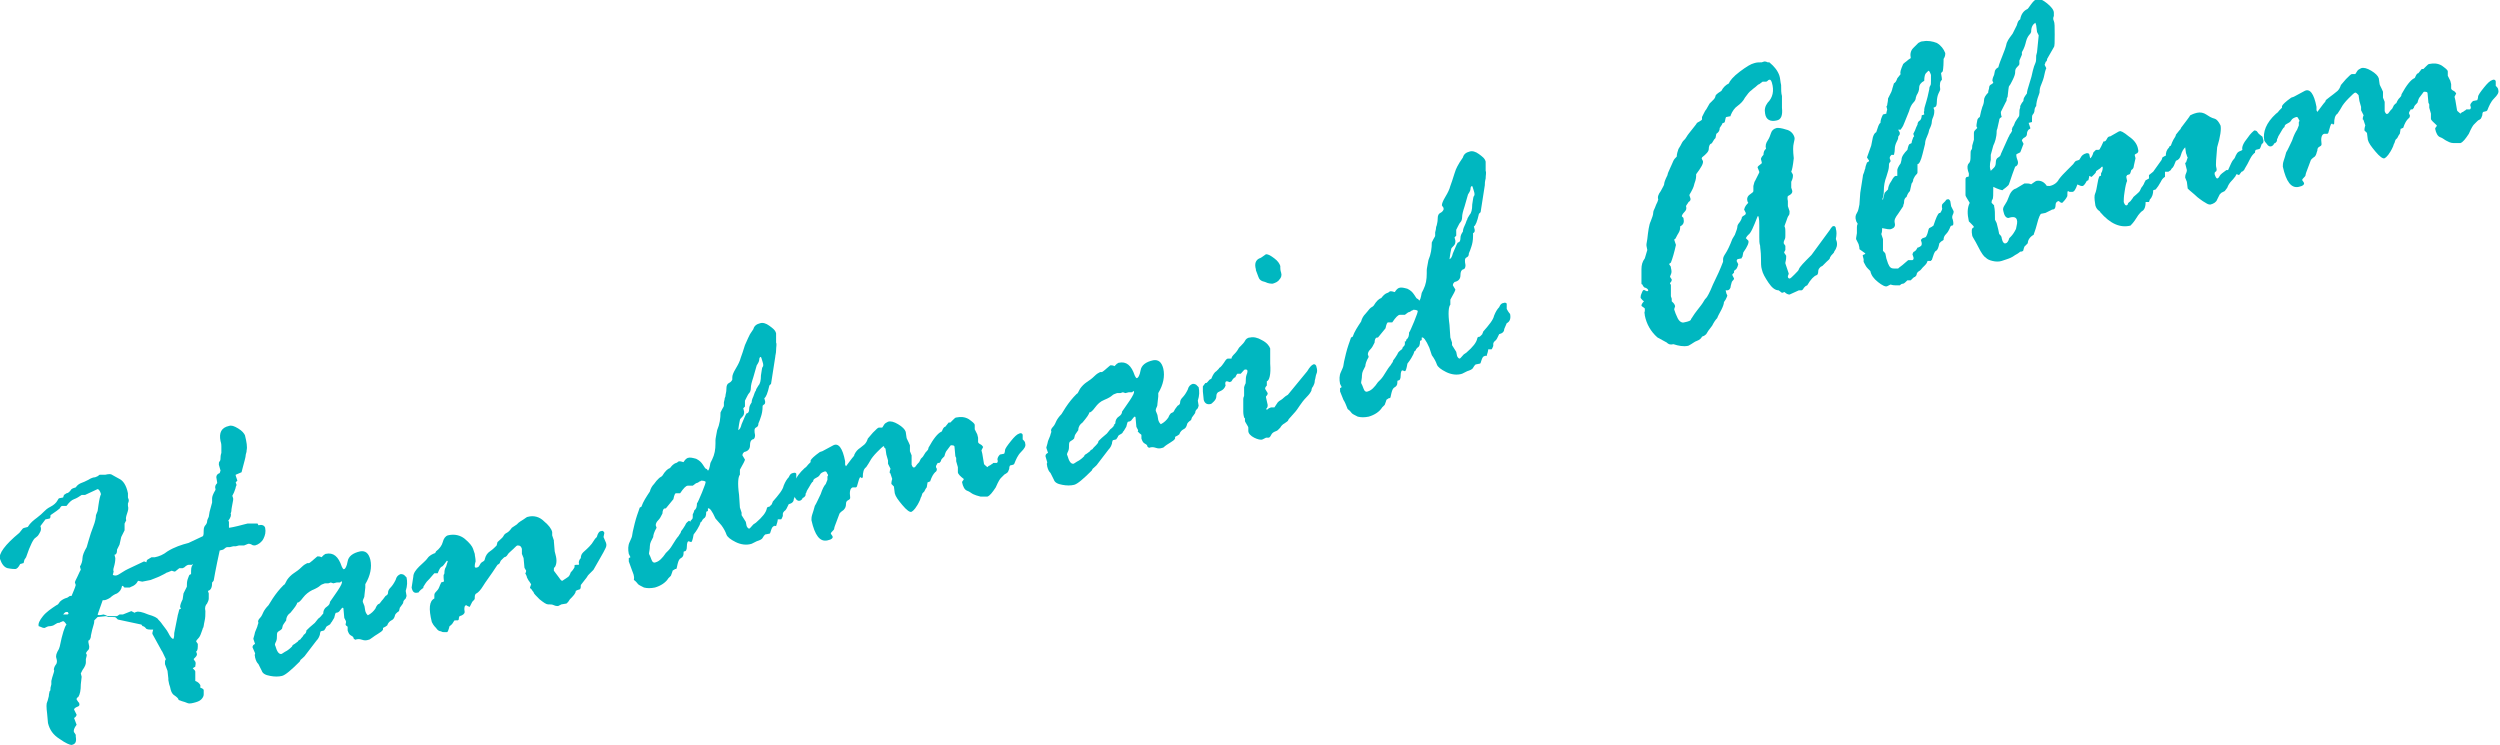
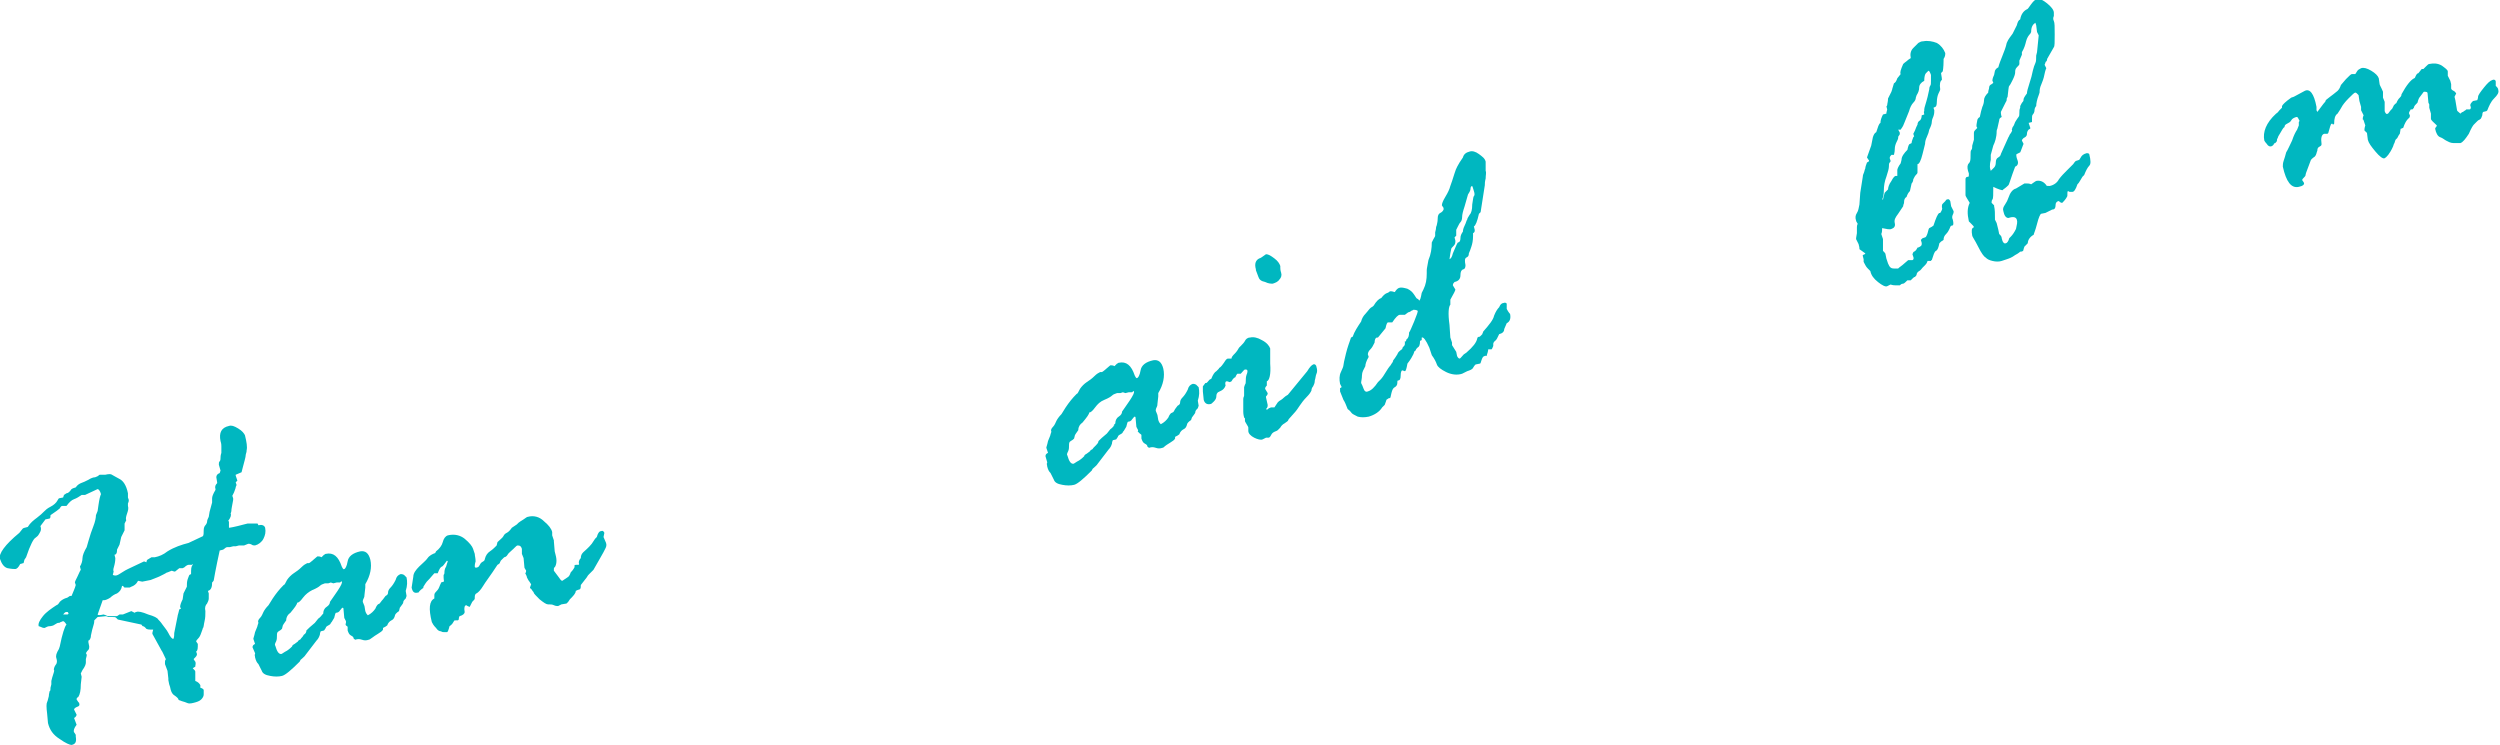
<svg xmlns="http://www.w3.org/2000/svg" version="1.1" id="レイヤー_1" x="0px" y="0px" viewBox="0 0 297 88.5" style="enable-background:new 0 0 297 88.5;" xml:space="preserve">
  <style type="text/css">
	.st0{fill:#00B7C0;}
</style>
  <g>
    <g>
      <path class="st0" d="M7.6,58.8l0.3-0.2c0.2,0,0.4-0.2,0.6-0.5c0.1,0,0.1-0.1,0.2-0.1L9,57.9c0.2-0.3,0.4-0.4,0.6-0.5    c0.3-0.1,0.5-0.2,0.9-0.4c0.3-0.2,0.6-0.3,0.8-0.3c0.2-0.1,0.3-0.1,0.4-0.2c0.1-0.1,0.1-0.1,0.2-0.1l0.6,0c0.4-0.1,0.7-0.1,0.8,0    c0.2,0.1,0.5,0.3,0.9,0.5s0.8,0.7,1,1.7l0,0l0,0.5l0.1,0.3c0,0.1,0,0.2-0.1,0.4l0,0.3c0.1,0.3,0,0.6-0.1,0.9    c-0.1,0.3-0.2,0.6-0.1,0.8l-0.2,0.4L14.8,63l-0.4,0.8l-0.2,0.9l-0.3,0.6l0,0.1c0,0.3-0.1,0.5-0.3,0.5l0.1,0.4c0,0.1,0,0.4-0.1,0.8    c-0.1,0.4-0.2,0.6-0.1,0.8l-0.1,0.4c0.2,0.1,0.4,0.1,0.6,0c0,0,0.2-0.1,0.5-0.3c0.3-0.2,0.5-0.3,0.7-0.4l1.9-0.9    c0,0,0.1,0,0.3,0.1c0-0.2,0.1-0.3,0.1-0.3l0.5-0.3c0.2,0,0.3,0,0.4,0c0.5-0.1,1-0.3,1.5-0.7c0.8-0.5,1.7-0.8,2.5-1l1.7-0.8    c0.1-0.1,0.1-0.4,0.1-0.7c0-0.3,0.1-0.5,0.2-0.6c0.1-0.1,0.2-0.3,0.2-0.4c0-0.2,0.1-0.4,0.2-0.6l0.1-0.6l0.3-1.1l0-0.5    c0-0.2,0.1-0.5,0.4-1l0-0.1c-0.1-0.3,0-0.5,0.2-0.7l0-0.1l-0.1-0.6c0-0.2,0.1-0.4,0.4-0.5l0.1-0.3l-0.2-0.7c0-0.2,0-0.3,0.1-0.4    c0.1-0.1,0.1-0.3,0.1-0.4c0-0.1,0-0.3,0.1-0.6l0-0.5c0-0.1,0-0.2,0-0.3s0-0.3-0.1-0.6c-0.2-1,0.1-1.6,1-1.8c0.3-0.1,0.6,0,1.1,0.3    s0.7,0.6,0.8,0.8c0.2,0.8,0.3,1.4,0.2,1.8c0,0.1,0,0.2-0.1,0.5c0,0.3-0.2,0.9-0.4,1.7l-0.1,0.4L28,56.4l0,0.1l0.2,0.6L28,57.3    l0.1,0.3c0,0.1-0.1,0.2-0.1,0.3s-0.1,0.3-0.2,0.6c-0.1,0.2-0.2,0.4-0.2,0.4l0.1,0.3l0,0.2c-0.1,0.6-0.2,1-0.2,1.1    c0,0.1,0,0.3-0.1,0.5c0.1,0.2,0,0.5-0.3,0.9c0,0,0.1,0,0.1,0.1l0,0.7c0.1,0,0.7-0.1,1.8-0.4l0.4-0.1l0.9,0c0.1,0,0.2,0,0.3,0    l0.1,0.2c0.4-0.1,0.7,0,0.8,0.3c0.1,0.5,0,0.9-0.2,1.3c-0.2,0.4-0.6,0.7-1,0.8c-0.1,0-0.3,0-0.4-0.1c-0.2-0.1-0.3-0.1-0.4-0.1    l-0.5,0.2l-0.6,0L28,64.9l-0.3,0L27.3,65l-0.3,0c-0.2,0-0.3,0.2-0.5,0.3l-0.4,0.1c0,0-0.1,0.5-0.3,1.4s-0.3,1.6-0.4,2.1    c0,0.1-0.1,0.2-0.2,0.3c0,0.5-0.1,0.9-0.5,1l0.1,0.3c0,0.2,0,0.4,0,0.6c0,0.2-0.1,0.4-0.2,0.6c-0.2,0.2-0.3,0.5-0.2,0.9    c0,0.4,0,0.8-0.1,1.2s-0.1,0.8-0.2,0.8c0,0.1-0.1,0.3-0.2,0.6s-0.2,0.5-0.4,0.7s-0.2,0.3-0.2,0.3l0.2,0.3c0,0.5,0,0.8-0.2,0.9    l0.1,0.3c0,0.2-0.1,0.3-0.4,0.6c0.1,0.2,0.2,0.3,0.2,0.3c0.1,0.2,0,0.4,0,0.6c-0.2,0.1-0.3,0.2-0.3,0.2l0.2,0.2    c0,0,0.1,0.1,0.1,0.2c0,0.1,0,0.4,0,1.1c0.3,0.1,0.5,0.3,0.6,0.5l0,0.3c0.3,0.1,0.4,0.2,0.4,0.3l0,0.5c0,0.2-0.1,0.4-0.3,0.6    c-0.2,0.2-0.5,0.3-0.9,0.4c-0.4,0.1-0.6,0.1-0.8,0c-0.2-0.1-0.3-0.1-0.6-0.2c-0.2-0.1-0.4-0.1-0.4-0.2s-0.2-0.3-0.5-0.5    c-0.3-0.2-0.4-0.5-0.5-1l-0.1-0.3L20,80.8l0-0.2l-0.1-0.9l-0.3-0.8c0-0.1,0-0.1,0-0.3s0.1-0.2,0.1-0.3c-0.3-0.6-0.4-0.9-0.5-1    l-1.1-2c0-0.1,0-0.2,0.1-0.5c-0.5,0-0.8,0-0.9-0.2c-0.1-0.1-0.2-0.2-0.3-0.2s-0.1-0.1-0.2-0.2L14,73.6c0,0-0.1-0.1-0.2-0.2    s-0.2-0.1-0.5-0.1s-0.4,0-0.4,0l-0.3-0.1l-1,0.1l-0.4,0.4c0,0.1,0,0.3-0.1,0.6c-0.1,0.3-0.2,0.7-0.3,1.2c0,0.4-0.2,0.6-0.3,0.6    l0,0.2l0.1,0.5c0,0.1,0,0.3-0.1,0.4c-0.1,0.1-0.2,0.2-0.3,0.4c0,0,0.1,0.1,0.1,0.2l0,0.1l-0.1,0.4c0,0,0,0.2,0,0.4    c0,0.2-0.1,0.5-0.4,0.9L9.6,80l0.1,0.4l-0.1,0.9c0,0.7-0.1,1.2-0.3,1.5c-0.2,0.1-0.2,0.2-0.2,0.3l0.2,0.3c0,0,0.1,0.1,0.1,0.1    c0.1,0.3,0,0.4-0.3,0.5c-0.2,0.1-0.3,0.2-0.3,0.3c0.2,0.4,0.3,0.6,0.3,0.6c0,0.1-0.1,0.3-0.3,0.4l0,0l0.3,0.8    c-0.3,0.4-0.4,0.7-0.3,0.9c0,0,0.1,0.1,0.2,0.3l0,0.2c0.1,0.6,0,0.9-0.5,1c-0.2,0-0.7-0.2-1.4-0.7c-0.8-0.5-1.2-1.1-1.4-1.9    l-0.1-1.1c-0.1-0.8-0.1-1.2,0-1.4c0.1-0.2,0.1-0.4,0.2-0.7c0-0.3,0.1-0.5,0.1-0.6C6,82.1,6,81.9,6,81.7l0.1-0.4l0-0.4l0.1-0.4    c0.2-0.6,0.3-0.9,0.2-0.9c0-0.1,0-0.3,0.2-0.6c0.2-0.2,0.2-0.5,0.1-0.8c-0.1-0.3,0-0.6,0.3-1.1l0.1-0.3c0.3-1.5,0.6-2.4,0.8-2.6    c-0.2-0.3-0.3-0.4-0.4-0.4c-0.1,0-0.2,0.1-0.3,0.1c-0.1,0.1-0.2,0.1-0.3,0.1c-0.1,0-0.2,0.1-0.4,0.2c-0.1,0.1-0.4,0.2-0.7,0.2    c-0.1,0-0.3,0.1-0.5,0.2l0,0c-0.1,0-0.2,0-0.4-0.1s-0.3-0.1-0.3-0.1c-0.1-0.3,0.1-0.7,0.5-1.2c0.4-0.5,1-0.9,1.6-1.3    c0.1,0,0.3-0.2,0.4-0.4c0.2-0.2,0.5-0.4,0.9-0.5l0.3-0.2l0.2,0c0.2-0.5,0.4-0.9,0.5-1.3l-0.1-0.3c0-0.1,0.1-0.3,0.3-0.7    c0.2-0.4,0.3-0.7,0.4-0.8l-0.1-0.4c0.2-0.3,0.3-0.7,0.3-1c0-0.3,0.2-0.8,0.5-1.3l0.2-0.7c0.2-0.7,0.4-1.3,0.6-1.8    c0.2-0.5,0.3-1,0.3-1.3l0.2-0.5l0.1-0.7c0.1-0.7,0.2-1.1,0.3-1.3c-0.1-0.4-0.3-0.6-0.4-0.6l-1.5,0.7l-0.4,0    c-0.3,0.2-0.6,0.4-0.9,0.5s-0.6,0.4-0.9,0.8l-0.5,0c-0.1,0-0.2,0.1-0.3,0.3c-0.1,0.1-0.5,0.4-1.1,0.8c0,0.2,0,0.3-0.1,0.4    l-0.5,0.1l-0.6,0.8C5,63,4.7,63.3,4.6,63.5c-0.1,0.2-0.3,0.3-0.4,0.4c-0.2,0.1-0.6,0.8-1.1,2.3l-0.2,0.3l-0.1,0.4    C2.7,66.9,2.5,67,2.4,67c-0.2,0.4-0.4,0.6-0.6,0.6c-0.1,0-0.4,0-0.9-0.1C0.5,67.4,0.2,67,0,66.4c-0.2-0.6,0.6-1.7,2.3-3.1l0.4-0.5    c0.1-0.1,0.3-0.1,0.6-0.2c0.3-0.5,0.7-0.8,1.1-1.1c0.4-0.3,0.6-0.5,0.8-0.7c0.2-0.2,0.4-0.4,0.8-0.6c0.4-0.2,0.7-0.5,0.8-0.7    c0.1-0.2,0.2-0.3,0.2-0.3l0.5-0.1L7.6,58.8z M7.5,73C7.6,73,7.8,73,8,73c0.1,0,0.2-0.1,0.1-0.2c0-0.1-0.1-0.1-0.2-0.1    C7.7,72.7,7.6,72.9,7.5,73z M15.6,72.6l0.4,0.2c0,0,0.1-0.1,0.2-0.1c0.2-0.1,0.7,0,1.4,0.3c0.7,0.2,1.1,0.4,1.2,0.6    c0.1,0.1,0.3,0.3,0.5,0.6c0.2,0.3,0.5,0.6,0.7,1c0.2,0.4,0.4,0.7,0.6,0.7c0.1-0.2,0.1-0.5,0.1-0.7l0.4-2c0,0,0-0.1,0.1-0.4    l0.1-0.4l0.2-0.1c0-0.1-0.1-0.1-0.1-0.2c0-0.2,0.1-0.5,0.3-0.9l0.1-0.7l0.4-0.8c0-0.3,0-0.6,0.1-0.9s0.2-0.5,0.2-0.5l0.2-0.1    c0-0.6,0-0.9,0.2-1.1l0-0.1c0,0-0.1,0.1-0.1,0.1c0,0-0.1,0-0.3,0l-0.1,0c-0.1,0-0.3,0.1-0.5,0.3l-0.2,0.1c0,0-0.1,0-0.3,0l-0.1,0    l-0.5,0.4l-0.1,0l-0.3-0.1c-0.2,0.1-0.3,0.1-0.5,0.2c-0.1,0-0.2,0.1-0.4,0.2c-0.2,0.1-0.4,0.2-0.6,0.3l-1,0.4l-0.5,0.1l-0.5,0.1    l-0.5-0.1c-0.2,0.4-0.5,0.6-0.8,0.7l-0.2,0.1l0,0l-0.5,0c-0.1,0-0.2,0-0.2-0.1c-0.1-0.1-0.1-0.1-0.2-0.1c-0.1,0.5-0.3,0.7-0.6,0.9    c-0.3,0.1-0.6,0.3-0.8,0.5c-0.3,0.2-0.6,0.3-0.7,0.3c0,0-0.1,0-0.2,0c-0.4,1.1-0.6,1.7-0.6,1.7c0,0.1,0.3,0.1,0.7,0l0.3,0.1    c0.1,0.1,0.3,0.1,0.5,0.1s0.5,0,0.8,0l0.3-0.2c0,0,0.2,0,0.4,0L15.6,72.6z" />
      <path class="st0" d="M45.5,71.2l0.3-0.4c0.2-0.1,0.3-0.2,0.3-0.4c0-0.2,0.1-0.4,0.3-0.6c0.2-0.2,0.4-0.5,0.6-0.9    c0.1-0.4,0.3-0.6,0.6-0.7c0.1,0,0.2,0,0.4,0.1c0.1,0.1,0.2,0.2,0.3,0.3c0.1,0.5,0.1,1-0.1,1.6l0.1,0.6l-0.1,0.3    c-0.2,0.2-0.3,0.3-0.3,0.5c0,0.1-0.2,0.3-0.4,0.6l-0.1,0.4c-0.3,0.2-0.5,0.4-0.5,0.6c-0.1,0.3-0.2,0.4-0.4,0.5s-0.4,0.3-0.5,0.6    c-0.1,0.1-0.3,0.2-0.5,0.3l0,0.2c-0.1,0.2-0.3,0.3-0.6,0.5c-0.3,0.2-0.5,0.3-0.6,0.4C44,75.9,43.9,76,43.8,76    c-0.3,0.1-0.5,0.1-0.8,0c-0.3-0.1-0.5-0.1-0.8,0c-0.1-0.1-0.2-0.1-0.2-0.2c0-0.1-0.1-0.2-0.3-0.3c-0.2-0.1-0.3-0.3-0.4-0.6l0-0.4    c0-0.1-0.1-0.1-0.2-0.2S41.1,74,41.1,74s0-0.1,0-0.1c0,0,0-0.1,0-0.1c0-0.1-0.1-0.1-0.1-0.2c0-0.1-0.1-0.1-0.1-0.2l-0.1-1.1    c0-0.1-0.1-0.1-0.1-0.1c-0.1,0-0.1,0.1-0.3,0.3c-0.1,0.2-0.3,0.3-0.5,0.3c-0.1,0.1-0.1,0.3-0.2,0.6c-0.1,0.2-0.2,0.3-0.3,0.5    l-0.1,0.1c0,0.1-0.1,0.2-0.3,0.3s-0.3,0.2-0.3,0.3l-0.2,0.3l-0.4,0.1c0,0-0.1,0.2-0.1,0.4c-0.1,0.3-0.2,0.5-0.4,0.7l-1.3,1.7    c-0.1,0.2-0.4,0.4-0.6,0.6l-0.1,0.2c-1,1-1.7,1.6-2.1,1.7c-0.4,0.1-0.9,0.1-1.4,0c-0.6-0.1-0.9-0.3-1-0.6l-0.4-0.8    c-0.2-0.2-0.3-0.4-0.4-0.8c0-0.2-0.1-0.3,0-0.4l0-0.1L30,76.9c0-0.2,0.1-0.3,0.3-0.4l-0.2-0.6c0-0.1,0.1-0.3,0.2-0.8    c0.2-0.5,0.3-0.7,0.3-0.8l0.1-0.3c-0.1-0.2,0-0.4,0.2-0.6c0.2-0.2,0.3-0.5,0.4-0.7c0.1-0.2,0.3-0.5,0.6-0.8l0.5-0.8    c0.4-0.6,0.8-1.1,1.3-1.6c0.1,0,0.2-0.2,0.4-0.6c0.2-0.3,0.5-0.6,0.8-0.8c0.3-0.2,0.6-0.4,0.9-0.7s0.5-0.4,0.7-0.5l0.2,0    c0.1,0,0.4-0.3,1-0.8l0.1,0c0.1,0,0.2,0,0.4,0.1l0,0l0.3-0.3c0.1,0,0.1-0.1,0.2-0.1c0.9-0.2,1.5,0.3,1.9,1.5    c0.1,0.2,0.2,0.4,0.3,0.3c0.1,0,0.3-0.3,0.4-0.9s0.6-1,1.5-1.2c0.6-0.1,1,0.2,1.2,1c0.2,0.9,0,1.9-0.6,2.9c0,0.1,0,0.3,0,0.4    l-0.1,0.9l0,0c0,0.1,0,0.2-0.1,0.4c-0.1,0.2-0.1,0.3-0.1,0.4l0.2,0.5l0.1,0.6c0.1,0.3,0.2,0.4,0.3,0.5c0.4-0.2,0.7-0.5,0.9-0.8    c0.1-0.3,0.3-0.5,0.3-0.5l0.2-0.1C45.2,71.6,45.3,71.4,45.5,71.2z M38.4,72.9c0-0.3,0.1-0.6,0.4-0.8c0.3-0.2,0.4-0.4,0.4-0.6    c0.2-0.3,0.5-0.7,0.9-1.3c0.4-0.6,0.6-1,0.5-1.1c0,0,0-0.1-0.1,0l0,0l-0.1,0.1l-0.4,0l-0.4,0.1l-0.3-0.1l-0.3,0.1l-0.4,0    c-0.2,0.1-0.4,0.1-0.6,0.3c-0.1,0.1-0.4,0.3-0.9,0.5c-0.4,0.2-0.8,0.5-1.1,0.9c-0.3,0.4-0.5,0.6-0.7,0.6c0,0.2-0.3,0.6-0.8,1.2    c-0.3,0.2-0.5,0.5-0.5,0.9c-0.3,0.4-0.4,0.6-0.4,0.6l-0.1,0.4c-0.1,0.1-0.2,0.2-0.4,0.3c-0.2,0.1-0.2,0.3-0.2,0.5    c0,0.2,0,0.5-0.1,0.7c-0.1,0.2-0.2,0.4-0.1,0.5c0.2,0.7,0.4,1,0.7,1c0.1,0,0.3-0.2,0.7-0.4c0.3-0.2,0.5-0.4,0.6-0.5    c0-0.1,0.1-0.2,0.3-0.3l0.4-0.3c0-0.1,0.1-0.1,0.2-0.2c0.1,0,0.1-0.1,0.2-0.2c0.1-0.1,0.2-0.2,0.3-0.4c0.2-0.1,0.3-0.3,0.3-0.5    c0.2-0.2,0.5-0.5,1-0.9l0.4-0.5c0.3-0.2,0.4-0.4,0.5-0.5C38.1,73.2,38.2,73.1,38.4,72.9z" />
      <path class="st0" d="M68.4,67.1L68.4,67.1l0.3,0c0,0,0.1,0,0.1-0.1c-0.1-0.2,0-0.5,0.2-0.7c0-0.3,0.1-0.5,0.3-0.7    c0.2-0.2,0.6-0.5,1-1l0.4-0.6l0.2-0.2l0.1-0.3c0.1-0.2,0.2-0.4,0.4-0.4c0.2-0.1,0.3,0,0.4,0.2l-0.1,0.5l0.3,0.7    c0.1,0.3,0,0.5-0.1,0.7c-0.1,0.2-0.3,0.6-0.6,1.1l-0.8,1.4L70,68.2c-0.1,0.1-0.2,0.2-0.3,0.4l-0.7,0.9c0,0.2,0,0.4-0.1,0.5    l-0.3,0.1l-0.2,0.1c0,0.3-0.3,0.6-0.7,1l-0.2,0.3c-0.1,0.1-0.2,0.2-0.2,0.2l-0.6,0.1l-0.4,0.2c-0.1,0-0.3,0-0.5-0.1    s-0.4-0.1-0.7-0.1c-0.2,0-0.5-0.2-1-0.6c-0.4-0.4-0.7-0.7-0.7-0.8c0-0.1-0.1-0.1-0.2-0.3c-0.1-0.1-0.1-0.2-0.2-0.2s0-0.2,0.1-0.5    l0,0c0,0-0.1-0.1-0.2-0.3c-0.1-0.1-0.2-0.3-0.3-0.5c0-0.1-0.1-0.3-0.2-0.5c0.1-0.1,0.1-0.2,0.1-0.3c0-0.1-0.1-0.1-0.1-0.2    c-0.1-0.1-0.1-0.2-0.1-0.2l-0.1-1.1l-0.2-0.5L62,65.2c-0.1-0.3-0.2-0.4-0.5-0.4c-0.1,0-0.2,0.1-0.4,0.3L61,65.2    c-0.3,0.3-0.6,0.5-0.7,0.7c-0.1,0.2-0.3,0.3-0.4,0.3c-0.1,0.1-0.2,0.2-0.4,0.4l-0.1,0.2c0,0.1-0.1,0.2-0.3,0.3    c0,0-0.2,0.3-0.6,0.9c-0.4,0.6-0.8,1.1-1.1,1.6c-0.3,0.5-0.6,0.8-0.8,0.9c-0.2,0.1-0.2,0.3-0.2,0.6c0,0.1-0.1,0.2-0.3,0.4    c0,0-0.1,0.2-0.3,0.6c-0.3-0.1-0.4-0.2-0.4-0.2c-0.2,0-0.3,0.3-0.2,0.8c0,0.2-0.2,0.4-0.6,0.5c0,0-0.1,0.1-0.1,0.4l-0.1,0.1    L54,73.7c0,0-0.1,0.1-0.2,0.3c-0.1,0.2-0.3,0.3-0.4,0.4c-0.1,0.4-0.2,0.7-0.3,0.7c-0.1,0-0.1,0-0.3,0c-0.1,0-0.3,0-0.4-0.1    c-0.2,0-0.4-0.1-0.6-0.4c-0.3-0.3-0.4-0.5-0.5-0.7c-0.4-1.6-0.3-2.5,0.3-2.8l0-0.1l0-0.2c0-0.2,0-0.3,0.2-0.5    c0.1-0.1,0.3-0.3,0.4-0.6c0.1-0.3,0.2-0.4,0.2-0.5l0.3-0.1c0.1,0,0-0.2,0-0.5c0-0.1,0-0.2,0-0.3c0.1-0.1,0.1-0.2,0.1-0.3    s0-0.4,0.2-0.7c0.1-0.4,0.2-0.6,0.2-0.6l-0.1-0.1c-0.3,0.4-0.5,0.7-0.6,0.7c-0.2,0.1-0.3,0.3-0.5,0.8l-0.4,0    c-0.5,0.6-0.8,0.9-0.9,1c-0.1,0.1-0.2,0.3-0.4,0.6c0,0.1,0,0.2-0.1,0.2c-0.1,0.1-0.3,0.2-0.5,0.5l-0.1,0c-0.4,0.1-0.6-0.1-0.7-0.6    l0.2-1.3c0-0.4,0.3-0.8,0.7-1.2s0.8-0.7,1-1s0.6-0.5,0.9-0.6l0.1-0.2c0.4-0.3,0.7-0.7,0.8-1.1c0.1-0.4,0.3-0.7,0.6-0.8    c0.8-0.2,1.5,0,2,0.4c0.6,0.5,0.9,0.9,1,1.2l0.2,0.6c0,0.2,0.1,0.5,0.1,0.9c-0.1,0.3-0.1,0.5-0.1,0.6c0,0.1,0.1,0.2,0.3,0.1    c0.1,0,0.2-0.1,0.3-0.3c0.1-0.2,0.2-0.3,0.4-0.4c0.2-0.1,0.2-0.3,0.2-0.3c0.1-0.4,0.3-0.7,0.6-0.9c0.3-0.2,0.5-0.4,0.6-0.5    l0.2-0.2l0.1-0.4c0.3-0.3,0.6-0.5,0.7-0.7c0.1-0.2,0.2-0.3,0.4-0.4s0.4-0.3,0.6-0.6l0.3-0.2l0.3-0.2c0,0,0.1-0.1,0.2-0.2    c0.1-0.1,0.3-0.2,0.6-0.4c0.3-0.2,0.4-0.3,0.5-0.3c0.7-0.2,1.4,0,1.9,0.5c0.6,0.5,0.9,0.9,1,1.3l0,0.4l0.2,0.6l0,0.1l0.1,1.2    l0.1,0.4c0.2,0.7,0.1,1.2-0.1,1.5c-0.1,0-0.1,0.1-0.1,0.2l0,0.2l0.6,0.8c0.2,0.3,0.3,0.4,0.4,0.4l0.6-0.4c0.2-0.1,0.3-0.3,0.4-0.6    c0.1-0.1,0.3-0.3,0.5-0.7C68.1,67.3,68.3,67.1,68.4,67.1z" />
-       <path class="st0" d="M75.1,67.8l-0.4-1.1c0-0.1,0-0.2,0-0.4c0.1,0,0.1-0.1,0.2-0.1l-0.2-0.4c-0.1-0.5-0.1-1,0.1-1.4    c0.2-0.4,0.3-0.7,0.3-0.8s0.1-0.6,0.3-1.4c0.2-0.8,0.4-1.3,0.5-1.6l0.1-0.3l0.2-0.1c0.2-0.6,0.6-1.2,1-1.8    c0.1-0.4,0.3-0.7,0.5-0.9c0.2-0.3,0.4-0.5,0.5-0.6s0.2-0.2,0.4-0.3l0.1-0.1c0.3-0.5,0.6-0.8,0.9-0.9c0.1-0.1,0.2-0.3,0.5-0.5    l0.2-0.1c0.1,0,0.2-0.1,0.2-0.1c0.1-0.1,0.2-0.1,0.2-0.1c0.1,0,0.2,0,0.5,0.1c0.2-0.3,0.3-0.4,0.5-0.5c0.3-0.1,0.6,0,1,0.1    c0.4,0.2,0.6,0.4,0.8,0.7c0.2,0.3,0.3,0.5,0.4,0.5s0.1,0.1,0.2,0.2c0.1,0,0.2-0.3,0.3-0.9l0.2-0.4c0.3-0.6,0.4-1.2,0.4-1.9    c0,0,0-0.2,0-0.4c0-0.2,0.1-0.6,0.2-1.2c0.3-0.7,0.4-1.4,0.4-2.1l0.2-0.4c0.1-0.2,0.2-0.3,0.2-0.4c0-0.1,0-0.3,0-0.4    c0-0.1,0.1-0.3,0.1-0.5c0.1-0.2,0.1-0.3,0.1-0.4s0.1-0.3,0.1-0.7c0-0.4,0.1-0.6,0.3-0.7c0.2-0.1,0.3-0.2,0.4-0.4l0-0.2L87,44.8    c0-0.2,0.1-0.5,0.4-1c0.3-0.5,0.5-0.9,0.6-1.3c0.1-0.3,0.3-0.8,0.5-1.5c0.3-0.7,0.5-1.1,0.6-1.3l0.4-0.6c0.1-0.4,0.4-0.6,0.8-0.7    c0.3-0.1,0.7,0,1.1,0.3c0.4,0.3,0.7,0.5,0.8,0.9c0,0.1,0,0.4,0,0.8l0,0.3c0.1,0.2,0,0.5,0,0.9s-0.1,0.6-0.1,0.8l-0.5,3.2    c-0.1,0.1-0.2,0.2-0.2,0.2c-0.2,0.9-0.4,1.4-0.6,1.5l0.1,0.4c0,0.2,0,0.3-0.2,0.4l-0.1,0.1c0,0.6-0.1,1-0.2,1.3    c-0.1,0.3-0.2,0.6-0.3,0.8c0,0.3-0.1,0.4-0.3,0.5s-0.2,0.4-0.1,0.9c0,0.3-0.1,0.5-0.3,0.5c-0.2,0.1-0.3,0.3-0.3,0.7    c0,0.4-0.2,0.7-0.7,0.8c-0.1,0.1-0.2,0.2-0.2,0.4l0.3,0.5c0,0.1-0.2,0.5-0.6,1.2l0,0.6c-0.2,0.2-0.3,1-0.1,2.4l0.1,1.5l0.2,0.6    l0,0.3l0.5,0.8l0.1,0.5c0.1,0.2,0.2,0.3,0.3,0.3c0.1,0,0.2-0.2,0.5-0.5l0.3-0.2c0.8-0.7,1.2-1.2,1.3-1.7c0-0.1,0.1-0.2,0.3-0.2    c0.1-0.1,0.2-0.2,0.3-0.3c0-0.1,0.1-0.2,0.1-0.3c0.7-0.8,1.2-1.4,1.3-1.9c0.2-0.5,0.4-0.8,0.6-1l0.1-0.2c0.1-0.2,0.3-0.3,0.4-0.3    c0.2-0.1,0.4,0,0.4,0.1l0,0.6c0.2,0.3,0.4,0.6,0.4,0.6c0.1,0.5,0,0.9-0.4,1.1c-0.1,0.2-0.2,0.5-0.3,0.7c0,0.3-0.2,0.5-0.6,0.6    c-0.2,0.4-0.3,0.7-0.5,0.8c-0.2,0.2-0.2,0.3-0.2,0.4l0,0.2c-0.1,0.2-0.1,0.3-0.2,0.4l-0.4,0c0,0.2-0.1,0.5-0.2,0.8    c-0.1,0-0.2-0.1-0.2,0c-0.2,0-0.3,0.2-0.4,0.5c-0.1,0.3-0.1,0.4-0.2,0.4l-0.5,0.1c-0.1,0.1-0.2,0.2-0.3,0.4    c-0.1,0.2-0.4,0.3-0.7,0.4l-0.6,0.3c-0.6,0.2-1.3,0.1-1.9-0.2c-0.6-0.3-1-0.6-1.1-0.9c-0.1-0.3-0.3-0.7-0.6-1.1L85,61.6    c-0.4-0.9-0.7-1.3-0.9-1.2l0,0.3l-0.2,0.1c0,0.5-0.1,0.7-0.3,0.8c-0.1,0.1-0.2,0.2-0.2,0.3l-0.1,0.1c-0.1,0-0.1,0.2-0.2,0.4    c-0.1,0.2-0.3,0.6-0.7,1.1c-0.1,0.6-0.2,0.9-0.3,0.9l-0.3-0.1l0,0c-0.1,0-0.2,0.2-0.2,0.6c0,0.4-0.1,0.6-0.3,0.6    c-0.1,0-0.1,0.1-0.1,0.3c0,0.2-0.1,0.4-0.3,0.5c-0.2,0.1-0.3,0.3-0.4,0.7c-0.1,0.4-0.1,0.6-0.2,0.6c0,0-0.1,0-0.1,0l-0.3,0.2    c0,0.1-0.1,0.3-0.2,0.6c-0.1,0.1-0.2,0.2-0.3,0.3c-0.3,0.5-0.9,0.9-1.6,1.1c-0.5,0.1-0.9,0.1-1.3,0c-0.4-0.2-0.6-0.3-0.7-0.4    c-0.1-0.1-0.2-0.3-0.5-0.5C75.4,68.4,75.2,68.1,75.1,67.8z M82.4,60.9l0.1-0.3c0.2-0.1,0.3-0.4,0.3-0.8c0.1-0.1,0.3-0.6,0.6-1.3    c0.3-0.8,0.5-1.2,0.4-1.3c-0.2-0.1-0.4-0.1-0.5-0.1c0,0-0.1,0.1-0.2,0.1c-0.1,0.1-0.3,0.2-0.4,0.2c-0.1,0.1-0.3,0.2-0.4,0.3    l-0.6,0c-0.2,0-0.5,0.3-0.9,0.9l-0.5,0c-0.1,0-0.2,0.2-0.3,0.7l-0.9,1.1l-0.1,0c-0.2,0-0.3,0.3-0.3,0.6c-0.2,0.4-0.3,0.6-0.5,0.8    c-0.2,0.2-0.3,0.4-0.3,0.6l0.1,0.3c-0.3,0.5-0.4,0.9-0.4,1.1c-0.2,0.4-0.4,0.7-0.4,1.1c0,0.4-0.1,0.7-0.1,0.9    c0.1,0.2,0.2,0.4,0.3,0.7s0.3,0.4,0.5,0.3c0.4-0.1,0.8-0.5,1.2-1.1c0,0,0.1-0.1,0.3-0.3c0.2-0.2,0.4-0.5,0.7-1    c0.3-0.5,0.5-0.7,0.5-0.7c0.1-0.2,0.2-0.3,0.2-0.3l0.1-0.2c0-0.1,0-0.1,0.1-0.2c0.1-0.1,0.2-0.3,0.4-0.6c0.1-0.3,0.3-0.4,0.4-0.5    S82,62,82,62c0-0.1,0.1-0.2,0.2-0.3c0.1-0.1,0.1-0.2,0.1-0.3l0-0.3L82.4,60.9z M87.8,50.4l-0.1,0.7c0.2-0.1,0.3-0.3,0.4-0.7    c0.3-0.7,0.5-1.2,0.6-1.3c0.2,0,0.3-0.2,0.3-0.5c0-0.3,0.1-0.5,0.3-0.8c0-0.1,0-0.3,0.2-0.7c0.1-0.3,0.2-0.6,0.3-0.7    c0-0.1,0.1-0.3,0.3-0.6c0.2-0.2,0.3-0.6,0.3-1.2c0.1-0.5,0.1-0.9,0.2-1s0.1-0.3,0-0.6c-0.1-0.4-0.2-0.6-0.2-0.6    c-0.1,0-0.2,0.1-0.2,0.3c0,0.2-0.1,0.4-0.3,0.7l-0.4,1.4c-0.2,0.6-0.3,1-0.3,1.3c0,0.3-0.1,0.5-0.2,0.6c-0.1,0.1-0.2,0.3-0.3,0.5    l-0.2,0.4c0,0.2,0,0.4,0,0.7l-0.2,0.2l0.1,0.4c0,0.2,0,0.4-0.2,0.6s-0.3,0.3-0.3,0.4L87.8,50.4z" />
-       <path class="st0" d="M102.2,53.2l0.5-0.4c0.2-0.2,0.3-0.4,0.4-0.7l0.6-0.7c0.4-0.4,0.6-0.6,0.7-0.6l0.4,0c0,0,0.1-0.1,0.2-0.3    c0.1-0.2,0.3-0.3,0.5-0.4c0.3-0.1,0.7,0,1.2,0.3c0.5,0.3,0.8,0.6,0.9,0.9l0.1,0.7c0,0.1,0.2,0.4,0.4,0.9l0,0.2l0,0.5l0.2,0.5    l0,1.1c0.1,0.3,0.2,0.4,0.4,0.3c0.2-0.3,0.4-0.5,0.5-0.6l0.2-0.4c0.1-0.1,0.2-0.2,0.2-0.2s0.1-0.1,0.2-0.3    c0.1-0.2,0.2-0.3,0.3-0.4c0.1-0.1,0.2-0.2,0.2-0.4c0.6-1.1,1.1-1.7,1.5-1.9c0.1,0,0.1-0.1,0.2-0.3c0.1-0.2,0.2-0.3,0.3-0.3    l0.4-0.5l0.2,0l0,0c0,0,0.1-0.1,0.3-0.3c0.2-0.2,0.3-0.3,0.4-0.3c0.5-0.1,1-0.1,1.5,0.2c0.4,0.3,0.7,0.5,0.7,0.7l0,0.5l0.3,0.6    l0.1,0.4v0.5c0,0.1,0.1,0.2,0.3,0.3c0.2,0.1,0.2,0.2,0.3,0.3c-0.1,0.2-0.2,0.4-0.2,0.4l0.1,0.4l0.2,1.2c0,0.1,0.2,0.2,0.4,0.4    c0.1-0.1,0.2-0.2,0.3-0.2c0.1-0.1,0.3-0.2,0.3-0.2s0.1-0.1,0.1-0.1c0,0,0,0,0,0c0,0,0.1,0,0.3,0l0.1,0c0.1,0,0.2-0.2,0.1-0.4    c0-0.2,0.1-0.4,0.3-0.6l0.5-0.1c0,0,0.1-0.2,0.1-0.4c0-0.2,0.3-0.6,0.7-1.1c0.4-0.5,0.7-0.8,1-0.9c0.2-0.1,0.4,0,0.4,0.2    c0,0.1,0,0.2,0,0.5c0.2,0.2,0.3,0.3,0.3,0.5c0.1,0.3-0.1,0.6-0.5,1c-0.4,0.4-0.6,0.9-0.8,1.4l-0.1,0.1l-0.4,0.1    c0,0-0.1,0.1-0.1,0.4c-0.1,0.2-0.1,0.4-0.3,0.5c-0.1,0.1-0.2,0.1-0.3,0.2l-0.4,0.4c-0.1,0.1-0.3,0.4-0.6,1.1c-0.4,0.6-0.7,1-1,1.1    c-0.1,0-0.4,0-0.8,0c-0.4-0.1-0.7-0.2-0.9-0.3s-0.4-0.3-0.7-0.4c-0.3-0.1-0.5-0.5-0.6-1c0,0,0-0.1,0.1-0.2    c0.1-0.1,0.1-0.2,0.1-0.2c-0.4-0.3-0.7-0.6-0.7-0.8c0-0.1,0-0.2,0-0.3s0-0.2,0-0.3l-0.2-0.7l0-0.4l-0.1-0.2l-0.1-1.1    c0-0.2-0.2-0.2-0.4-0.2c-0.1,0-0.1,0.1-0.2,0.2c-0.1,0.1-0.2,0.3-0.3,0.4s-0.2,0.3-0.3,0.7c-0.2,0.2-0.4,0.4-0.4,0.5    s-0.1,0.2-0.2,0.3c0,0-0.1,0-0.2,0c-0.1,0.2-0.2,0.3-0.2,0.4l0,0.1l0.1,0.2c0,0.1,0,0.3-0.2,0.4c-0.2,0.2-0.4,0.5-0.6,1.1    c-0.1,0-0.2,0.1-0.3,0.1l-0.1,0.6c-0.1,0.1-0.2,0.3-0.3,0.5l-0.2,0.2c-0.1,0.2-0.1,0.4-0.2,0.5l-0.1,0.3c-0.4,0.9-0.8,1.3-1,1.4    c-0.2,0.1-0.6-0.2-1.1-0.8c-0.5-0.6-0.8-1-0.9-1.4l-0.1-0.8c0,0-0.1-0.1-0.3-0.3l0-0.1c0,0,0-0.2,0.1-0.5l-0.2-0.6    c0,0,0-0.1-0.1-0.1l0-0.1c0,0,0-0.2,0.1-0.4l-0.3-0.6l0-0.4l-0.2-0.7l-0.1-0.7c0,0-0.1-0.1-0.2-0.2C105.1,53,105,53,105,53    c-0.1,0-0.4,0.3-0.8,0.7c-0.4,0.4-0.7,0.8-0.8,1c-0.1,0.2-0.3,0.5-0.5,0.8c-0.3,0.2-0.4,0.6-0.4,1.2c0,0,0,0-0.1,0.1    c0,0-0.1,0-0.1-0.1l-0.1,0c-0.1,0-0.2,0.4-0.4,1.1l-0.1,0.1l-0.4,0c-0.3,0.1-0.4,0.5-0.3,1.2c0,0.1,0,0.2-0.2,0.3    c-0.2,0.1-0.3,0.2-0.3,0.5s-0.1,0.5-0.3,0.7c-0.3,0.2-0.5,0.4-0.5,0.5c0,0-0.1,0.3-0.3,0.8c-0.2,0.5-0.3,0.8-0.3,0.9    S99,63,98.9,63.1c-0.1,0.1-0.2,0.2-0.2,0.3l0.2,0.3c0.1,0.2-0.1,0.4-0.6,0.5c-0.9,0.2-1.5-0.6-1.9-2.4c0-0.2,0-0.4,0.1-0.7    c0.1-0.3,0.2-0.6,0.3-1c0.2-0.3,0.4-0.8,0.7-1.4c0.2-0.6,0.4-1,0.6-1.2l0.2-0.5c0-0.2,0-0.3,0-0.4c0.1-0.1,0.1-0.2,0-0.3    c-0.1-0.2-0.1-0.3-0.3-0.3c-0.3,0.1-0.5,0.2-0.6,0.4c-0.1,0.2-0.3,0.3-0.5,0.4c-0.2,0.1-0.3,0.2-0.3,0.4c-0.2,0.1-0.3,0.4-0.5,0.7    c-0.2,0.3-0.3,0.5-0.3,0.6c-0.1,0.1-0.1,0.2-0.1,0.3c0,0.1-0.1,0.2-0.2,0.3c-0.1,0-0.2,0.1-0.2,0.2c-0.1,0.1-0.2,0.2-0.4,0.2    c-0.1,0-0.3-0.1-0.4-0.3s-0.3-0.4-0.3-0.4c-0.2-1,0.2-2.1,1.4-3.2c0.2-0.1,0.3-0.3,0.4-0.4c0.1-0.1,0.2-0.2,0.3-0.3l0-0.2    c0.1-0.2,0.4-0.5,1.1-1l0.3-0.1l1.3-0.7c0.6-0.3,1.1,0.3,1.4,1.9l0,0.4l0.1,0.2c0.2-0.3,0.4-0.5,0.6-0.8s0.4-0.4,0.4-0.6    C101.7,53.6,101.9,53.4,102.2,53.2z" />
      <path class="st0" d="M139.6,48.6l0.3-0.4c0.2-0.1,0.3-0.2,0.3-0.4c0-0.2,0.1-0.4,0.3-0.6c0.2-0.2,0.4-0.5,0.6-0.9    c0.1-0.4,0.3-0.6,0.6-0.7c0.1,0,0.2,0,0.4,0.1c0.1,0.1,0.2,0.2,0.3,0.3c0.1,0.5,0.1,1-0.1,1.6l0.1,0.6l-0.1,0.3    c-0.2,0.2-0.3,0.3-0.3,0.5c0,0.1-0.2,0.3-0.4,0.6l-0.1,0.3c-0.3,0.2-0.5,0.4-0.5,0.6c-0.1,0.3-0.2,0.4-0.4,0.5s-0.4,0.3-0.5,0.6    c-0.1,0.1-0.3,0.2-0.5,0.3l0,0.2c-0.1,0.2-0.3,0.3-0.6,0.5c-0.3,0.2-0.5,0.3-0.6,0.4c-0.1,0.1-0.2,0.2-0.3,0.2    c-0.3,0.1-0.5,0.1-0.8,0c-0.3-0.1-0.5-0.1-0.8,0c-0.1-0.1-0.2-0.1-0.2-0.2c0-0.1-0.1-0.2-0.3-0.3c-0.2-0.1-0.3-0.3-0.4-0.6l0-0.4    c0-0.1-0.1-0.1-0.2-0.2c-0.1-0.1-0.1-0.1-0.2-0.2s0-0.1,0-0.1c0,0,0-0.1,0-0.1c0-0.1-0.1-0.1-0.1-0.2s-0.1-0.1-0.1-0.2l-0.1-1.1    c0-0.1-0.1-0.1-0.1-0.1c-0.1,0-0.1,0.1-0.3,0.3c-0.1,0.2-0.3,0.3-0.5,0.3c-0.1,0.1-0.1,0.3-0.2,0.6c-0.1,0.2-0.2,0.3-0.3,0.5    l-0.1,0.1c0,0.1-0.1,0.2-0.3,0.3c-0.2,0.1-0.3,0.2-0.3,0.3l-0.2,0.3l-0.4,0.1c0,0-0.1,0.2-0.1,0.4c-0.1,0.3-0.2,0.5-0.4,0.7    l-1.3,1.7c-0.1,0.2-0.4,0.4-0.6,0.6l-0.1,0.2c-1,1-1.7,1.6-2.1,1.7c-0.4,0.1-0.9,0.1-1.4,0c-0.6-0.1-0.9-0.3-1-0.6l-0.4-0.8    c-0.2-0.2-0.3-0.4-0.4-0.8c0-0.2-0.1-0.3,0-0.4l0-0.1l-0.2-0.7c0-0.2,0.1-0.3,0.3-0.4l-0.2-0.6c0-0.1,0.1-0.3,0.2-0.8    c0.2-0.5,0.3-0.7,0.3-0.8l0.1-0.3c-0.1-0.2,0-0.4,0.2-0.6c0.2-0.2,0.3-0.5,0.4-0.7c0.1-0.2,0.3-0.5,0.6-0.8l0.5-0.8    c0.4-0.6,0.8-1.1,1.3-1.6c0.1,0,0.2-0.2,0.4-0.6c0.2-0.3,0.5-0.6,0.8-0.8c0.3-0.2,0.6-0.4,0.9-0.7c0.3-0.3,0.5-0.4,0.7-0.5l0.2,0    c0.1,0,0.4-0.3,1-0.8l0.1,0c0.1,0,0.2,0,0.4,0.1l0,0l0.3-0.3c0.1,0,0.1-0.1,0.2-0.1c0.9-0.2,1.5,0.3,1.9,1.5    c0.1,0.2,0.2,0.4,0.3,0.3c0.1,0,0.3-0.3,0.4-0.9c0.1-0.6,0.6-1,1.5-1.2c0.6-0.1,1,0.2,1.2,1c0.2,0.9,0,1.9-0.6,2.9    c0,0.1,0,0.3,0,0.4l-0.1,0.9l0,0c0,0.1,0,0.2-0.1,0.4c-0.1,0.2-0.1,0.3-0.1,0.4l0.2,0.5l0.1,0.6c0.1,0.3,0.2,0.4,0.3,0.5    c0.4-0.2,0.7-0.5,0.9-0.8c0.1-0.3,0.3-0.5,0.3-0.5l0.2-0.1C139.4,49,139.5,48.8,139.6,48.6z M132.5,50.3c0-0.3,0.1-0.6,0.4-0.8    c0.3-0.2,0.4-0.4,0.4-0.6c0.2-0.3,0.5-0.7,0.9-1.3c0.4-0.6,0.6-1,0.5-1.1c0,0,0-0.1-0.1,0l0,0l-0.1,0.1l-0.4,0l-0.4,0.1l-0.3-0.1    l-0.3,0.1l-0.4,0c-0.2,0.1-0.4,0.1-0.6,0.3c-0.1,0.1-0.4,0.3-0.9,0.5s-0.8,0.5-1.1,0.9c-0.3,0.4-0.5,0.6-0.7,0.6    c0,0.2-0.3,0.6-0.8,1.2c-0.3,0.2-0.5,0.5-0.5,0.9c-0.3,0.4-0.4,0.6-0.4,0.6l-0.1,0.4c-0.1,0.1-0.2,0.2-0.4,0.3    c-0.2,0.1-0.2,0.3-0.2,0.5c0,0.2,0,0.5-0.1,0.7c-0.1,0.2-0.2,0.4-0.1,0.5c0.2,0.7,0.4,1,0.7,1c0.1,0,0.3-0.2,0.7-0.4    c0.3-0.2,0.5-0.4,0.6-0.5c0-0.1,0.1-0.2,0.3-0.3l0.4-0.3c0-0.1,0.1-0.1,0.2-0.2c0.1,0,0.1-0.1,0.2-0.2c0.1-0.1,0.2-0.2,0.3-0.3    s0.3-0.3,0.3-0.5c0.2-0.2,0.5-0.5,1-0.9l0.4-0.5c0.3-0.2,0.4-0.4,0.5-0.5C132.2,50.6,132.3,50.5,132.5,50.3z" />
      <path class="st0" d="M142.9,45.9l0.3-0.4l0.1,0c0.1,0,0.2-0.2,0.4-0.4l0.2-0.1c0.2-0.5,0.4-0.8,0.6-0.9l0.3-0.3    c0-0.1,0.1-0.1,0.2-0.2s0.2-0.2,0.4-0.5c0.2-0.3,0.3-0.5,0.5-0.5c0.1,0,0.3,0,0.4,0c0-0.2,0.2-0.4,0.4-0.6    c0.2-0.2,0.4-0.5,0.5-0.7l0.2-0.2c0.2-0.2,0.4-0.4,0.5-0.6c0.1-0.2,0.3-0.4,0.6-0.4c0.4-0.1,0.9,0,1.4,0.3c0.6,0.3,0.9,0.7,1,1    l0,1.8c0.1,1.3-0.1,2-0.4,2.1l0,0.5c-0.2,0.2-0.2,0.3-0.2,0.4l0.3,0.5c0,0.1,0,0.2-0.2,0.4c0,0,0,0.1,0,0.1l0.2,0.9    c0,0.2,0,0.3-0.2,0.5c0,0,0.1,0,0.1,0.1c0.1-0.1,0.2-0.2,0.5-0.3l0.4,0l0.4-0.6c0.1-0.1,0.2-0.2,0.4-0.3s0.4-0.4,0.8-0.6l2.3-2.8    c0.3-0.5,0.5-0.7,0.7-0.8c0.2-0.1,0.4,0.1,0.4,0.3c0.1,0.3,0.1,0.6,0,0.8c-0.1,0.2-0.1,0.5-0.2,0.8c0,0.3-0.1,0.5-0.2,0.7    c-0.1,0.1-0.2,0.3-0.2,0.5c-0.1,0.2-0.2,0.4-0.6,0.8c-0.3,0.3-0.6,0.7-0.8,1c-0.2,0.3-0.4,0.6-0.5,0.7l-0.8,0.9l-0.1,0.2    c0,0-0.1,0.1-0.4,0.3c-0.2,0.1-0.4,0.3-0.5,0.5l-0.3,0.3c-0.1,0.1-0.2,0.1-0.4,0.2c-0.2,0.1-0.3,0.2-0.4,0.4    c-0.1,0.2-0.2,0.3-0.3,0.3l-0.3,0l-0.4,0.2c-0.2,0.1-0.6,0-1-0.2c-0.4-0.2-0.7-0.5-0.7-0.8l0-0.1l0-0.3c0-0.1-0.1-0.2-0.2-0.4    s-0.2-0.3-0.2-0.4l0-0.3l-0.1-0.1c-0.1-0.4-0.1-0.6-0.1-0.7s0-0.3,0-0.4c0-0.2,0-0.3,0-0.5l0-0.6c0-0.2,0.1-0.3,0.1-0.4    c0-0.1,0-0.3,0-0.6l0-0.4l0.1-0.3c0.1-0.1,0.1-0.3,0.1-0.5c0-0.2,0-0.4,0.1-0.7c0.1-0.2,0.1-0.4,0.1-0.4c0-0.2-0.1-0.2-0.3-0.2    c-0.1,0-0.2,0.2-0.5,0.5l-0.4,0c0,0-0.1,0.1-0.2,0.3c0,0.1,0,0.1-0.2,0.2c-0.1,0.1-0.2,0.2-0.3,0.4l-0.2,0.1l-0.3-0.1l-0.1,0    c-0.1,0-0.2,0.2-0.1,0.5c-0.1,0.3-0.3,0.5-0.5,0.6l-0.4,0.2c-0.1,0.1-0.2,0.2-0.2,0.5c0,0.2-0.1,0.4-0.3,0.6    c-0.2,0.2-0.3,0.3-0.4,0.3c-0.4,0.1-0.7-0.1-0.8-0.5l-0.1-1L142.9,45.9z M149.5,32.9l-0.3-0.8l0-0.1c-0.2-0.7,0-1.1,0.4-1.3    c0.1,0,0.4-0.2,0.8-0.5c0.3,0,0.6,0.2,1,0.5c0.4,0.3,0.6,0.6,0.7,0.9c0,0,0,0.1,0,0.2c0,0.1,0,0.3,0.1,0.6c0.1,0.3,0,0.6-0.2,0.8    c-0.2,0.3-0.5,0.4-0.8,0.5c-0.2,0-0.5,0-0.9-0.2C149.8,33.4,149.6,33.2,149.5,32.9z" />
      <path class="st0" d="M159.6,47.5l-0.4-1c0-0.1,0-0.2,0-0.4c0.1,0,0.1-0.1,0.2-0.1l-0.2-0.4c-0.1-0.5-0.1-1,0.1-1.4    c0.2-0.4,0.3-0.7,0.3-0.8s0.1-0.6,0.3-1.4c0.2-0.8,0.4-1.3,0.5-1.6l0.1-0.3l0.2-0.1c0.2-0.6,0.6-1.2,1-1.8    c0.1-0.4,0.3-0.7,0.5-0.9s0.4-0.5,0.5-0.6s0.2-0.2,0.4-0.3l0.1-0.1c0.3-0.5,0.6-0.8,0.9-0.9c0.1-0.1,0.2-0.3,0.5-0.5l0.2-0.1    c0.1,0,0.2-0.1,0.2-0.1c0.1-0.1,0.2-0.1,0.2-0.1c0.1,0,0.2,0,0.5,0.1c0.2-0.3,0.3-0.4,0.5-0.5c0.3-0.1,0.6,0,1,0.1    c0.4,0.2,0.6,0.4,0.8,0.7c0.2,0.3,0.3,0.5,0.4,0.5s0.1,0.1,0.2,0.2c0.1,0,0.2-0.3,0.3-0.9l0.2-0.4c0.3-0.6,0.4-1.2,0.4-1.9    c0,0,0-0.2,0-0.4c0-0.2,0.1-0.6,0.2-1.2c0.3-0.7,0.4-1.4,0.4-2.1l0.2-0.4c0.1-0.2,0.2-0.3,0.2-0.4c0-0.1,0-0.3,0-0.4    c0-0.1,0.1-0.3,0.1-0.5s0.1-0.3,0.1-0.4s0.1-0.3,0.1-0.7c0-0.4,0.1-0.6,0.3-0.7c0.2-0.1,0.3-0.2,0.4-0.4l0-0.2l-0.2-0.3    c0-0.2,0.1-0.5,0.4-1c0.3-0.5,0.5-0.9,0.6-1.3c0.1-0.3,0.3-0.8,0.5-1.5s0.5-1.1,0.6-1.3l0.4-0.6c0.1-0.4,0.4-0.6,0.8-0.7    c0.3-0.1,0.7,0,1.1,0.3c0.4,0.3,0.7,0.5,0.8,0.9c0,0.1,0,0.4,0,0.8l0,0.3c0.1,0.2,0,0.5,0,0.9c-0.1,0.4-0.1,0.6-0.1,0.8l-0.5,3.2    c-0.1,0.1-0.2,0.2-0.2,0.2c-0.2,0.9-0.4,1.4-0.6,1.5l0.1,0.4c0,0.2,0,0.3-0.2,0.4L175,28c0,0.6-0.1,1-0.2,1.3    c-0.1,0.3-0.2,0.6-0.3,0.8c0,0.3-0.1,0.4-0.3,0.5s-0.2,0.4-0.1,0.9c0,0.3-0.1,0.5-0.3,0.5c-0.2,0.1-0.3,0.3-0.3,0.7    c0,0.4-0.2,0.7-0.7,0.8c-0.1,0.1-0.2,0.2-0.2,0.4l0.3,0.5c0,0.1-0.2,0.5-0.6,1.2l0,0.6c-0.2,0.2-0.3,1-0.1,2.4l0.1,1.5l0.2,0.6    l0,0.3l0.5,0.8l0.1,0.5c0.1,0.2,0.2,0.3,0.3,0.3c0.1,0,0.2-0.2,0.5-0.5l0.3-0.2c0.8-0.7,1.2-1.2,1.3-1.7c0-0.1,0.1-0.2,0.3-0.2    c0.1-0.1,0.2-0.2,0.3-0.3c0-0.1,0.1-0.2,0.1-0.3c0.7-0.8,1.2-1.4,1.3-1.9c0.2-0.5,0.4-0.8,0.6-1l0.1-0.2c0.1-0.2,0.3-0.3,0.4-0.3    c0.2-0.1,0.4,0,0.4,0.1l0,0.6c0.2,0.4,0.4,0.6,0.4,0.6c0.1,0.5,0,0.9-0.4,1.1c-0.1,0.2-0.2,0.5-0.3,0.7c0,0.3-0.2,0.5-0.6,0.6    c-0.2,0.4-0.3,0.7-0.5,0.8c-0.2,0.2-0.2,0.3-0.2,0.4l0,0.2c-0.1,0.2-0.1,0.3-0.2,0.4l-0.4,0c0,0.2-0.1,0.5-0.2,0.8    c-0.1,0-0.2-0.1-0.2,0c-0.2,0-0.3,0.2-0.4,0.5c-0.1,0.3-0.1,0.4-0.2,0.4l-0.5,0.1c-0.1,0.1-0.2,0.2-0.3,0.4    c-0.1,0.2-0.4,0.3-0.7,0.4l-0.6,0.3c-0.6,0.2-1.3,0.1-1.9-0.2c-0.6-0.3-1-0.6-1.1-0.9c-0.1-0.3-0.3-0.7-0.6-1.1l-0.3-0.9    c-0.4-0.9-0.7-1.3-0.9-1.2l0,0.3l-0.2,0.1c0,0.5-0.1,0.7-0.3,0.8c-0.1,0.1-0.2,0.2-0.2,0.3l-0.1,0.1c-0.1,0-0.1,0.2-0.2,0.4    c-0.1,0.2-0.3,0.6-0.7,1.1c-0.1,0.6-0.2,0.9-0.3,0.9l-0.3-0.1l0,0c-0.1,0-0.2,0.2-0.2,0.6s-0.1,0.6-0.3,0.6    c-0.1,0-0.1,0.1-0.1,0.3s-0.1,0.4-0.3,0.5c-0.2,0.1-0.3,0.3-0.4,0.7c-0.1,0.4-0.1,0.6-0.2,0.6c0,0-0.1,0-0.1,0l-0.3,0.2    c0,0.1-0.1,0.3-0.2,0.6c-0.1,0.1-0.2,0.2-0.3,0.3c-0.3,0.5-0.9,0.9-1.6,1.1c-0.5,0.1-0.9,0.1-1.3,0c-0.4-0.2-0.6-0.3-0.7-0.4    c-0.1-0.1-0.2-0.3-0.5-0.5C159.9,48.1,159.8,47.8,159.6,47.5z M167,40.6l0.1-0.3c0.2-0.1,0.3-0.4,0.3-0.8c0.1-0.1,0.3-0.6,0.6-1.3    c0.3-0.8,0.5-1.2,0.4-1.3c-0.2-0.1-0.4-0.1-0.5-0.1c0,0-0.1,0.1-0.2,0.1c-0.1,0.1-0.3,0.2-0.4,0.2c-0.1,0.1-0.3,0.2-0.4,0.3    l-0.6,0c-0.2,0-0.5,0.3-0.9,0.9l-0.5,0c-0.1,0-0.2,0.2-0.3,0.7l-0.9,1.1l-0.1,0c-0.2,0-0.3,0.3-0.3,0.6c-0.2,0.4-0.3,0.6-0.5,0.8    c-0.2,0.2-0.3,0.4-0.3,0.6l0.1,0.3c-0.3,0.5-0.4,0.9-0.4,1.1c-0.2,0.4-0.4,0.7-0.4,1.1c0,0.4-0.1,0.7-0.1,0.9    c0.1,0.2,0.2,0.4,0.3,0.7c0.1,0.3,0.3,0.4,0.5,0.3c0.4-0.1,0.8-0.5,1.2-1.1c0,0,0.1-0.1,0.3-0.3c0.2-0.2,0.4-0.5,0.7-1    c0.3-0.5,0.5-0.7,0.5-0.7c0.1-0.2,0.2-0.3,0.2-0.3l0.1-0.2c0-0.1,0-0.1,0.1-0.2c0.1-0.1,0.2-0.3,0.4-0.6c0.1-0.3,0.3-0.4,0.4-0.5    c0.1-0.1,0.2-0.1,0.2-0.2c0-0.1,0.1-0.2,0.2-0.3c0.1-0.1,0.1-0.2,0.1-0.3l0-0.3L167,40.6z M172.3,30.1l-0.1,0.7    c0.2-0.1,0.3-0.3,0.4-0.7c0.3-0.7,0.5-1.2,0.6-1.3c0.2,0,0.3-0.2,0.3-0.5c0-0.3,0.1-0.5,0.3-0.8c0-0.1,0-0.3,0.2-0.7    s0.2-0.6,0.3-0.7c0-0.1,0.1-0.3,0.3-0.6c0.2-0.2,0.3-0.6,0.3-1.2c0.1-0.5,0.1-0.9,0.2-1c0.1-0.1,0.1-0.3,0-0.6    c-0.1-0.4-0.2-0.6-0.2-0.6c-0.1,0-0.2,0.1-0.2,0.3c0,0.2-0.1,0.4-0.3,0.7l-0.4,1.4c-0.2,0.6-0.3,1-0.3,1.3c0,0.3-0.1,0.5-0.2,0.6    s-0.2,0.3-0.3,0.5l-0.2,0.4c0,0.2,0,0.4,0,0.7l-0.2,0.2l0.1,0.4c0,0.2,0,0.4-0.2,0.6c-0.2,0.2-0.3,0.3-0.3,0.4L172.3,30.1z" />
-       <path class="st0" d="M195.7,29.7l-0.1-0.5l0-0.2l0.1-0.6c0.1-0.9,0.2-1.7,0.4-2.1c0.2-0.5,0.3-0.8,0.3-1c0-0.2,0.1-0.4,0.2-0.6    c0.1-0.3,0.2-0.5,0.3-0.7l0.1-0.3c-0.1-0.3,0-0.6,0.3-1c0.2-0.4,0.4-0.7,0.4-0.8c0-0.2,0.1-0.5,0.4-1.1c0-0.1,0.1-0.4,0.3-0.8    c0.2-0.4,0.3-0.7,0.4-0.9c0.1-0.2,0.2-0.3,0.4-0.5c0-0.3,0.1-0.6,0.2-0.9c0.2-0.3,0.3-0.5,0.4-0.7c0.1-0.2,0.2-0.3,0.4-0.5    l0.2-0.3c0.1-0.2,0.3-0.4,0.6-0.8c0.3-0.4,0.5-0.6,0.6-0.8l0.5-0.3l0.1-0.1l0-0.3c0,0,0.1-0.2,0.2-0.4c0.1-0.2,0.2-0.4,0.3-0.5    l0.4-0.7c0.2-0.2,0.4-0.4,0.5-0.5c0.1-0.1,0.2-0.3,0.2-0.4c0-0.1,0.2-0.3,0.7-0.6c0.2-0.4,0.5-0.7,0.9-0.9    c0.1-0.3,0.5-0.8,1.3-1.4c0.8-0.6,1.3-0.9,1.7-1c0.3-0.1,0.6-0.1,0.9-0.1l0.3-0.1c0.1,0,0.2,0,0.4,0.1l0,0l0.2,0    c0.6,0.5,1,1,1.2,1.6c0.1,0.3,0.1,0.7,0.2,1.1c0,0.5,0,1,0.1,1.3c0,0.2,0,0.5,0,0.8l0,0.6c0.1,0.9-0.1,1.4-0.6,1.5    c-0.8,0.2-1.3-0.1-1.4-0.8c-0.1-0.5,0-0.9,0.3-1.3c0.6-0.6,0.8-1.4,0.5-2.4c-0.1-0.3-0.2-0.4-0.4-0.3l0,0    c-0.1,0.1-0.2,0.2-0.3,0.2l-0.4,0l0,0L209,10c0,0-0.1,0-0.3,0.2c-0.2,0.2-0.4,0.3-0.6,0.5c-0.3,0.2-0.5,0.5-0.8,0.9    c-0.2,0.4-0.5,0.7-0.9,1c-0.3,0.2-0.6,0.6-0.8,1.1c0,0,0,0,0,0.1l-0.5,0.1c-0.1,0-0.1,0.2-0.2,0.6l-0.1,0.1l-0.1,0    c-0.1,0-0.1,0.2-0.2,0.3l-0.2,0.3c0,0.3-0.1,0.5-0.4,0.7l-0.1,0.5c-0.1,0.1-0.2,0.2-0.3,0.4c-0.1,0.2-0.2,0.3-0.3,0.3    c-0.1,0.1-0.2,0.3-0.2,0.6c0,0.3-0.3,0.6-0.8,1c0,0.1-0.1,0.1,0,0.2c0,0,0,0.1,0.1,0.2l0,0c0.1,0.3-0.2,0.8-0.8,1.6l0,0.1    c0,0.2,0,0.5-0.2,1c-0.1,0.5-0.3,0.8-0.4,1c-0.1,0.2-0.2,0.3-0.2,0.4l0.1,0.3c0.1,0.2,0,0.4-0.2,0.5c-0.1,0.2-0.3,0.4-0.3,0.5    c0.1,0.3,0,0.5-0.2,0.7c-0.2,0.2-0.3,0.4-0.3,0.5l0.2,0.2l0,0.1c0.1,0.4,0,0.7-0.4,0.9l0,0.1c0,0.1,0,0.4-0.2,0.7    s-0.3,0.6-0.4,0.7c0,0-0.1,0-0.1,0.1l0.2,0.6c-0.2,0.9-0.4,1.6-0.6,2.1c-0.1,0.1-0.2,0.1-0.2,0.2l0.2,0.3l0,0.1    c0.1,0.4,0.1,0.6,0,0.8s-0.1,0.3-0.1,0.3l0.2,0.3c0,0.1,0,0.2-0.1,0.3c-0.1,0.1-0.1,0.2-0.1,0.2c0,0,0,0.1,0.1,0.1l0,0.1    c0,0.1,0,0.5,0,1.3l0.1,0.3l0,0.3c0,0,0.1,0.1,0.2,0.2c0.1,0.1,0.2,0.3,0.2,0.4l-0.1,0.3c0,0,0,0.1,0,0.1c0.1,0.3,0.2,0.6,0.4,1    c0.2,0.4,0.5,0.6,0.8,0.5c0.5-0.1,0.8-0.2,0.8-0.4c0.1-0.1,0.3-0.5,0.7-1s0.7-0.9,0.8-1.1c0.1-0.2,0.2-0.3,0.3-0.4    c0.1-0.1,0.4-0.6,0.8-1.6c0.5-1,0.9-1.9,1.2-2.7c0,0,0-0.1,0-0.3c0-0.2,0.1-0.4,0.3-0.7s0.5-0.9,0.8-1.7l0.3-0.5    c0.2-0.5,0.3-0.8,0.3-1c0-0.1,0.1-0.3,0.2-0.4c0.1-0.1,0.2-0.3,0.3-0.5c0-0.2,0.1-0.3,0.3-0.4c0.2-0.1,0.2-0.2,0.2-0.3l-0.2-0.4    c0.1-0.4,0.3-0.6,0.5-0.8c0,0-0.1-0.1-0.1-0.2c-0.1-0.3,0-0.6,0.3-0.8c0.3-0.2,0.4-0.3,0.4-0.4c0-0.1,0-0.2,0-0.4l0-0.2    c0.1-0.3,0.1-0.5,0.2-0.6l0.2-0.4l0.3-0.6c0,0,0-0.1,0-0.1l-0.2-0.5c0-0.1,0.1-0.2,0.5-0.5l0-0.1l-0.1-0.4c0-0.1,0.1-0.3,0.3-0.5    c0-0.3,0.1-0.6,0.3-0.7c-0.1-0.4,0-0.7,0.2-1c0.2-0.3,0.3-0.6,0.4-0.9c0.1-0.3,0.3-0.5,0.7-0.6c0.2,0,0.5,0,1.1,0.2    c0.5,0.1,0.9,0.5,1,1c0,0.1,0,0.2-0.1,0.6s-0.1,0.9,0,1.8c-0.1,0.9-0.2,1.4-0.3,1.6c0.1,0.2,0.2,0.3,0.2,0.4c0,0.2,0,0.4-0.2,0.8    c0,0.3,0,0.5,0,0.7l0.1,0.3c0.1,0.3-0.1,0.5-0.5,0.7c0,0-0.1,0.2,0,0.6c0,0.4,0,0.6,0,0.6l0.2,0.6c0,0.2,0,0.4-0.1,0.5    c-0.1,0.1-0.2,0.4-0.3,0.7c-0.1,0.3-0.2,0.5-0.2,0.6c0.1,0.2,0.1,0.4,0.1,0.6c0,0.2,0,0.3,0,0.5c0,0.2,0,0.3-0.1,0.5    c-0.1,0.2-0.1,0.3-0.1,0.4c0.1,0.2,0.2,0.3,0.2,0.3c0,0.1,0,0.3,0,0.5c-0.1,0.2-0.2,0.3-0.1,0.4c0,0,0.1,0.1,0.2,0.3    c0,0.2,0,0.4-0.1,0.8l0,0.1l0.4,1.2c0,0,0,0.1-0.1,0.3l0,0.1c0,0.1,0.1,0.2,0.2,0.2c0.1,0,0.3-0.2,0.6-0.5    c0.3-0.3,0.5-0.5,0.5-0.6c0.1-0.3,0.6-0.8,1.5-1.7l2.2-3c0.1-0.2,0.3-0.4,0.3-0.4c0.2-0.1,0.4,0,0.4,0.3c0.1,0.3,0.1,0.7,0,1.2    l0.1,0.3c0.1,0.4,0,0.8-0.3,1.2c0,0.1-0.1,0.2-0.2,0.3c-0.1,0.1-0.2,0.2-0.3,0.4c0,0.2-0.2,0.3-0.4,0.5c-0.2,0.2-0.4,0.4-0.5,0.5    l-0.2,0.1c-0.2,0.2-0.3,0.3-0.3,0.6c0,0.2-0.1,0.4-0.2,0.4c-0.3,0.1-0.7,0.5-1.1,1.2l-0.2,0.1l-0.2,0.2c-0.1,0.2-0.2,0.3-0.3,0.3    l-0.3,0l-1.1,0.5c-0.2,0-0.4-0.1-0.6-0.3l-0.3,0.1l-0.4-0.3c-0.4,0-0.8-0.3-1.2-0.9c-0.4-0.6-0.7-1.1-0.8-1.6    c-0.1-0.3-0.1-0.8-0.1-1.4c0-0.7-0.1-1.1-0.1-1.4c-0.1-0.3-0.1-0.6-0.1-1c0-0.3,0-0.6,0-0.8c0-0.1,0-0.3,0-0.6    c0-0.4,0-0.7-0.1-1.1c0,0,0,0-0.1,0c-0.5,1.3-0.8,2-1.1,2.2c-0.1,0.1-0.2,0.2-0.3,0.4c0.2,0.2,0.3,0.3,0.3,0.3    c0.1,0.2-0.1,0.7-0.6,1.4l-0.1,0.5c-0.1,0.1-0.1,0.2-0.1,0.2l-0.5,0.1l-0.1,0.2l0.2,0.4c-0.1,0.4-0.2,0.6-0.4,0.7l-0.1,0.1l0,0.2    l-0.2,0.2c0,0,0,0,0,0.1l0.2,0.4c0,0.1-0.1,0.2-0.2,0.3c-0.1,0.1-0.1,0.3-0.2,0.6c0,0.3-0.2,0.5-0.4,0.5l-0.2,0l0,0l0.1,0.4    l0.1,0.2c0,0.1-0.1,0.3-0.2,0.5l-0.2,0.3c0,0.2-0.1,0.5-0.3,0.9s-0.4,0.7-0.5,1c-0.2,0.2-0.4,0.5-0.6,0.9c-0.4,0.5-0.6,0.8-0.7,1    c-0.1,0.1-0.2,0.2-0.5,0.3c-0.1,0.2-0.3,0.4-0.6,0.5c-0.3,0.1-0.5,0.3-0.7,0.4s-0.3,0.2-0.4,0.2c-0.5,0.1-1.1,0-1.7-0.2    c-0.4,0.1-0.6,0-0.8-0.2l-1.1-0.6c-0.8-0.7-1.3-1.6-1.5-2.6c0-0.2-0.1-0.4,0-0.5c0-0.2,0-0.3,0-0.3c0-0.1-0.1-0.1-0.2-0.2    c-0.1-0.1-0.2-0.1-0.2-0.2c0-0.1,0.1-0.3,0.3-0.5c-0.2-0.1-0.3-0.3-0.4-0.4c0-0.1,0-0.3,0.1-0.5c0.1-0.2,0.1-0.3,0.2-0.4    s0.2,0,0.4,0.1c0,0,0,0,0.1,0c0.1,0,0.1,0,0.1-0.1c0-0.1-0.1-0.2-0.3-0.3c-0.2,0-0.3-0.2-0.4-0.4c-0.1,0-0.1-0.1-0.1-0.1l0-1.7    c0-0.5,0.1-0.9,0.4-1.3L195.7,29.7z" />
      <path class="st0" d="M220.9,29.6l0-0.1c0-0.2-0.1-0.4-0.1-0.5c-0.1-0.2-0.2-0.4-0.3-0.6c0,0,0-0.2,0.1-0.7l0-0.7    c0-0.3,0.1-0.4,0.1-0.4c-0.1-0.2-0.2-0.3-0.2-0.4c-0.1-0.3-0.1-0.6,0.1-0.9s0.2-0.6,0.3-1l0.1-1.4l0.3-1.9c0,0,0-0.2,0.1-0.4    c0.1-0.2,0.1-0.4,0.2-0.6c0-0.2,0.1-0.4,0.2-0.7l0.2-0.1c0-0.1,0.1-0.1,0-0.2c0,0-0.1-0.1-0.2-0.3l0.5-1.4l0.2-1    c0.1-0.3,0.2-0.5,0.4-0.6c0.2-0.6,0.3-1,0.5-1.1c0-0.3,0.1-0.6,0.3-1l0.4-0.1c0-0.2,0.1-0.4,0.1-0.5l-0.1-0.4c0,0.1,0,0.1,0.1-0.1    c0-0.2,0.1-0.4,0.1-0.8l0.4-0.8l0.1-0.3c0-0.1,0.1-0.3,0.2-0.7c0.2-0.1,0.3-0.3,0.4-0.6l0.4-0.5c-0.1-0.2,0-0.5,0.3-1.2    c0.2-0.2,0.4-0.3,0.6-0.5l0.3-0.2c-0.1-0.5,0-0.9,0.3-1.2l0.2-0.2c0.2-0.2,0.3-0.3,0.3-0.3l0.1-0.1c0.2-0.1,0.3-0.2,0.6-0.2    c0.5-0.1,1.1,0,1.6,0.2c0.5,0.3,0.8,0.7,1,1.2c0,0.2,0,0.4-0.2,0.7l0,0.2c0,0.8-0.1,1.3-0.1,1.3c-0.1,0-0.1,0.1-0.2,0.2    c0.1,0.5,0.1,0.7,0.1,0.8c-0.2,0.1-0.3,0.5-0.2,1.1c0,0.1-0.1,0.3-0.2,0.5c-0.1,0.2-0.2,0.6-0.2,1c0,0.4-0.1,0.6-0.2,0.6l-0.2,0.1    l0.1,0.3c0,0.2,0,0.4-0.1,0.7c-0.1,0.2-0.2,0.5-0.2,0.7c0,0.2-0.1,0.5-0.3,0.9l-0.1,0.4c-0.1,0.2-0.1,0.3-0.2,0.5    c-0.1,0.2-0.2,0.5-0.2,0.8l-0.3,1.2c-0.2,0.8-0.4,1.2-0.6,1.2c0,0.6,0,0.9,0,1c0,0.1-0.1,0.2-0.2,0.3s-0.2,0.3-0.3,0.5    c0,0.2-0.1,0.4-0.2,0.5l-0.2,0.9c-0.2,0.2-0.3,0.4-0.4,0.7c-0.2,0.1-0.3,0.3-0.3,0.7c0,0.1-0.1,0.2-0.1,0.4l-0.6,0.9    c-0.3,0.4-0.5,0.7-0.4,1.1c0.1,0.4-0.1,0.6-0.4,0.7c-0.2,0.1-0.6,0-1.1-0.1l0,0c0,0.2,0,0.5-0.1,0.7l0.2,0.6c0,0.1,0,0.5,0,1.4    c0.2,0.2,0.3,0.3,0.3,0.4l0.1,0.5l0.2,0.6c0.2,0.5,0.4,0.6,0.7,0.6l0.5,0c0,0,0.2-0.2,0.5-0.4l0.7-0.6c0,0,0,0,0.1,0    c0.2,0,0.3,0,0.4,0c0.1,0,0.2-0.2,0.1-0.4l-0.1-0.3c0.1-0.2,0.1-0.3,0.2-0.3c0.1-0.1,0.2-0.1,0.3-0.3s0.1-0.2,0.2-0.2l0.2-0.1    c0.2-0.1,0.3-0.3,0.1-0.8c0,0,0.1-0.1,0.2-0.2l0.3-0.1c0.1,0,0.2-0.2,0.3-0.5c0.1-0.3,0.1-0.5,0.2-0.6c0.2-0.1,0.4-0.2,0.5-0.3    c0.3-0.9,0.5-1.4,0.7-1.5l0.1,0c0.2-0.3,0.3-0.5,0.2-0.7c0-0.2,0-0.3,0.1-0.4c0.1-0.1,0.2-0.2,0.3-0.3c0.1-0.1,0.1-0.2,0.2-0.2    c0.2-0.1,0.3,0,0.4,0.2l0.1,0.6l0.3,0.6c0,0.1,0,0.2-0.1,0.4c-0.1,0.2-0.1,0.4,0,0.6c0.1,0.4,0.1,0.7-0.1,0.7s-0.2,0.2-0.3,0.4    c-0.1,0.2-0.2,0.4-0.4,0.6c-0.2,0.2-0.3,0.4-0.3,0.7l-0.3,0.2l-0.2,0.2c-0.1,0.5-0.2,0.8-0.4,0.9c-0.2,0.1-0.3,0.5-0.5,1.1    c0,0-0.1,0-0.1,0.1l-0.4,0c-0.1,0.3-0.2,0.4-0.3,0.5c-0.1,0.1-0.2,0.2-0.3,0.3c-0.1,0.1-0.2,0.3-0.4,0.4s-0.3,0.3-0.3,0.4    c0,0.1-0.1,0.2-0.2,0.3c-0.1,0-0.2,0.1-0.3,0.2c-0.1,0.1-0.2,0.2-0.2,0.2c0,0-0.1,0-0.3,0l-0.1,0c-0.2,0.2-0.4,0.4-0.5,0.4    c-0.2,0-0.3,0.1-0.4,0.2c-0.1,0-0.2,0-0.4,0c-0.2,0-0.4,0-0.7-0.1c-0.2,0.1-0.4,0.2-0.4,0.2c-0.2,0.1-0.6-0.1-1.1-0.5    c-0.5-0.4-0.8-0.8-0.9-1.3c0,0-0.1-0.1-0.3-0.3c-0.2-0.2-0.3-0.4-0.4-0.6l-0.1-0.2l0-0.3l-0.1-0.4l0-0.1c0.2-0.1,0.3-0.1,0.3-0.2    L220.9,29.6z M223.9,22.9l0.4-0.4c0-0.2,0.1-0.6,0.4-1c0.2-0.4,0.4-0.6,0.5-0.6l0.2,0c0-0.1,0-0.2,0-0.3c0-0.1,0-0.3,0-0.4    c0-0.1,0.1-0.4,0.4-0.8l0.1-0.4c0-0.4,0.3-0.8,0.7-1.2c0.1-0.5,0.2-0.7,0.3-0.7l0.2-0.1c0-0.2,0.1-0.4,0.2-0.7l0.1-0.1l-0.1-0.3    c0,0,0.1-0.2,0.2-0.4c0.1-0.3,0.2-0.5,0.3-0.7c0-0.2,0.1-0.4,0.3-0.5c0.1-0.1,0.2-0.3,0.2-0.6l0.3-0.1c0-0.2-0.1-0.3,0-0.4l0-0.2    c0-0.2,0.2-0.7,0.4-1.5l0.2-0.9c0-0.1,0-0.2,0.1-0.4c0.1-0.1,0.1-0.3,0.1-0.6l0-0.7c-0.1-0.3-0.2-0.5-0.3-0.5    c-0.1,0.1-0.2,0.2-0.3,0.3c-0.1,0.1-0.2,0.4-0.2,0.9c-0.4,0.2-0.6,0.5-0.6,0.8c0,0.3-0.1,0.6-0.3,0.9l-0.1,0.3    c0,0.2-0.1,0.4-0.3,0.6c-0.2,0.2-0.4,0.6-0.5,1c-0.5,1.2-0.7,1.8-0.8,1.9l-0.2,0.3l-0.3,0c0.1,0.2,0.2,0.3,0.2,0.4    c0,0.1,0,0.2-0.1,0.3c-0.1,0.1-0.1,0.2-0.1,0.3c0,0.1-0.1,0.3-0.2,0.5c-0.1,0.2-0.2,0.5-0.2,0.8c0,0.4-0.1,0.6-0.1,0.7l-0.3,0    c-0.2,0.2-0.2,0.3-0.2,0.4l0.1,0.3c0,0.1,0,0.1-0.1,0.2c-0.1,0.1-0.1,0.3-0.1,0.5c0,0.2-0.1,0.6-0.3,1.2c-0.2,0.5-0.3,1.1-0.3,1.6    s-0.1,0.9-0.2,1.1c0,0,0.1,0,0.1,0C223.7,23.6,223.8,23.3,223.9,22.9z" />
      <path class="st0" d="M240.5,29.3l-0.1,0.3c0,0.2-0.1,0.3-0.4,0.3c0,0-0.2,0.2-0.6,0.4c-0.4,0.3-0.7,0.4-1,0.5l-0.6,0.2    c-0.3,0.1-0.7,0.1-1.1,0c-0.4-0.1-0.6-0.2-0.8-0.4c-0.2-0.1-0.5-0.5-0.9-1.3s-0.7-1.2-0.7-1.3c-0.1-0.6-0.1-0.9,0.2-1    c0-0.1-0.1-0.2-0.3-0.4c-0.2-0.2-0.3-0.3-0.3-0.3c-0.2-0.9-0.2-1.6,0.1-2.2c-0.3-0.5-0.5-0.8-0.5-0.9c0,0,0-0.2,0-0.4s0-0.4,0-0.6    c0-0.2,0-0.3,0-0.5l0-0.4c0-0.2,0.1-0.3,0.3-0.3c0.1,0,0.1-0.1,0.1-0.2l0-0.2l-0.1-0.3c-0.1-0.4-0.1-0.7,0.1-0.9    c0.2-0.2,0.2-0.5,0.2-0.9c0-0.4,0-0.6,0.1-0.7c0.1-0.1,0.1-0.3,0.1-0.5l0.2-0.7l0-0.8c0-0.2,0.1-0.3,0.2-0.4    c0.1-0.1,0.2-0.2,0.2-0.2l-0.1-0.2c0-0.3,0.1-0.6,0.1-0.7c0-0.1,0.1-0.3,0.3-0.4c0.1-0.5,0.2-0.9,0.3-1.2c0.1-0.2,0.2-0.5,0.2-0.8    c0-0.3,0.2-0.6,0.5-0.9c0-0.1,0-0.2,0.1-0.5c0-0.3,0.1-0.4,0.3-0.5c0.1-0.1,0.2-0.1,0.2-0.2l-0.1-0.2c0-0.1,0-0.3,0.2-0.7l0.1-0.5    c0.1-0.2,0.2-0.3,0.4-0.4c0.1-0.4,0.3-0.9,0.5-1.4c0.2-0.5,0.4-1,0.5-1.5c0.2-0.5,0.5-0.8,0.7-1.1l0.5-1c0.1-0.4,0.2-0.6,0.4-0.7    c0.1-0.6,0.4-1,0.8-1.2c0.1,0,0.2-0.2,0.5-0.6c0.3-0.4,0.5-0.6,0.8-0.6c0.2-0.1,0.6,0.1,1.1,0.5c0.5,0.4,0.8,0.8,0.8,1.1    c0,0.1,0,0.2,0,0.4c-0.1,0.2-0.1,0.4,0,0.6s0.1,0.7,0.1,1.6c0,0.9,0,1.4-0.1,1.5L243.2,7c0,0.2-0.1,0.3-0.1,0.3    c-0.1,0-0.1,0.2-0.2,0.4l0.2,0.4l0,0c-0.1,0.2-0.2,0.6-0.3,1.1c-0.1,0.4-0.3,0.8-0.4,1.1c-0.1,0.3-0.1,0.6-0.1,0.7l-0.1,0.3    c-0.2,0.5-0.3,1-0.3,1.3c-0.1,0.1-0.2,0.3-0.2,0.5c0,0.2-0.1,0.4-0.2,0.5s-0.1,0.3-0.1,0.5c0,0.2,0,0.4,0,0.4l-0.4,0.1l0,0    l0.2,0.6c0,0.1,0,0.1-0.2,0.2c-0.1,0.1-0.2,0.3-0.2,0.5c0,0.3-0.2,0.4-0.4,0.5c-0.1,0.1-0.2,0.2-0.2,0.3l0.2,0.4    c0,0-0.1,0.2-0.2,0.5c-0.1,0.3-0.2,0.5-0.2,0.5l-0.4,0.2c-0.1,0-0.1,0.3,0.1,0.8c0.1,0.3,0,0.6-0.3,0.7c-0.5,1.3-0.7,2.1-0.8,2.2    s-0.3,0.3-0.6,0.5c0,0,0,0-0.1,0.1c-0.1,0-0.5-0.1-1.1-0.4l0,0c0,0.9,0,1.4-0.1,1.5c-0.1,0.1-0.1,0.3-0.1,0.4l0.3,0.3l0,0.1    c0.1,0.4,0.1,0.9,0.1,1.5l0,0.1l0.2,0.4l0.2,0.8l0.1,0.5c0.2,0.2,0.3,0.3,0.3,0.5c0.1,0.5,0.3,0.7,0.5,0.6c0.1,0,0.3-0.2,0.4-0.6    l0.2-0.2c0.2-0.2,0.4-0.5,0.6-0.9c0.1-0.5,0.2-0.8,0.1-1.1c-0.1-0.3-0.4-0.4-1-0.2c-0.3,0-0.5-0.3-0.6-0.8c-0.1-0.3,0-0.5,0.2-0.8    c0.2-0.3,0.3-0.5,0.4-0.8c0.2-0.6,0.5-1,0.9-1.1l1-0.6c0.1,0,0.2,0,0.3,0c0.1,0,0.3,0,0.5,0.1c0.4-0.3,0.6-0.4,0.6-0.4    c0.5-0.1,0.9,0.1,1.2,0.5c0,0.1,0.1,0.1,0.4,0.1c0.5-0.1,0.9-0.4,1.1-0.8c0.3-0.4,0.6-0.7,0.9-1c0.3-0.3,0.6-0.6,0.8-0.8    c0.2-0.3,0.3-0.4,0.4-0.4l0.3-0.1c0,0,0.1-0.1,0.2-0.3c0.1-0.2,0.3-0.4,0.7-0.5c0.1,0,0.2,0,0.3,0.1c0.2,0.8,0.2,1.2,0,1.4    c-0.2,0.2-0.4,0.6-0.6,1.1l-0.2,0.2c-0.1,0.2-0.2,0.3-0.3,0.5c-0.1,0.2-0.2,0.3-0.3,0.4c-0.2,0.6-0.4,0.9-0.6,0.9    c-0.1,0-0.2,0-0.3,0s-0.2-0.1-0.2-0.1c-0.1,0-0.1,0.2-0.1,0.6c-0.1,0.2-0.2,0.4-0.6,0.8c-0.1,0-0.2,0-0.4-0.2c0,0,0,0-0.1,0    c-0.2,0.1-0.3,0.2-0.3,0.5c0,0.3-0.1,0.5-0.4,0.5l-0.8,0.4l-0.5,0.1c-0.1,0-0.3,0.4-0.5,1.2c-0.2,0.8-0.4,1.2-0.4,1.3    c-0.4,0.2-0.7,0.6-0.7,1L240.5,29.3z M241.9,3l-0.1-0.3c-0.3,0.2-0.5,0.5-0.5,1.1l-0.1,0.2c-0.2,0.2-0.4,0.5-0.5,0.9    s-0.2,0.8-0.5,1.3l0,0.3l-0.3,0.7l0,0.4c0,0.1-0.1,0.2-0.3,0.4c-0.2,0.2-0.2,0.4-0.2,0.6s-0.1,0.5-0.3,0.9    c-0.2,0.4-0.3,0.6-0.4,0.7s-0.1,0.6-0.2,1.3l-0.1,0.2c0,0.1,0,0.3-0.1,0.4l-0.6,1.2c0,0.1,0,0.3,0.1,0.6c-0.2,0.1-0.3,0.2-0.3,0.4    l-0.2,0.9c0,0.1-0.1,0.2-0.1,0.4c0,0.7-0.2,1.3-0.4,1.7l-0.3,1.1c0,0.1,0,0.3,0,0.5l0,0.1c-0.1,0.4-0.1,0.6-0.1,0.8    c0,0.1,0,0.2,0.1,0.5l0,0c0,0,0.1-0.1,0.1-0.1s0.2-0.2,0.3-0.3c0.1-0.1,0.2-0.3,0.2-0.6c0-0.3,0.1-0.5,0.3-0.6s0.3-0.3,0.3-0.4    l0.9-2c0.1-0.1,0.1-0.3,0.3-0.5c0.1-0.2,0.2-0.3,0.1-0.4l0.1-0.3c0.1-0.1,0.2-0.3,0.3-0.6c0.2-0.3,0.3-0.5,0.4-0.6    s0.1-0.3,0.1-0.5c0-0.2,0-0.4,0.1-0.6l0-0.2c0.1-0.2,0.2-0.4,0.3-0.5c0.1-0.1,0.1-0.2,0.1-0.3c0-0.1,0.1-0.3,0.4-0.7    c0-0.2,0.1-0.6,0.3-1.2s0.3-1,0.4-1.5c0.1-0.4,0.2-0.7,0.3-0.9c0.1-0.2,0.1-0.5,0.1-0.9l0.1-0.4l0.2-2L242,3.8L241.9,3z" />
-       <path class="st0" d="M247.5,19.4l0.3,0.1c0-0.2,0.1-0.5,0.3-0.7l0.2,0c0.1,0,0.3-0.3,0.4-0.7l0.3-0.3c0.1,0,0.2,0,0.3,0    c0.1,0,0.2-0.1,0.2-0.2c0.1-0.1,0.2-0.4,0.4-0.8l0.1,0c0.1,0,0.2-0.1,0.3-0.3s0.2-0.3,0.4-0.3l0.7-0.4c0.2-0.1,0.3-0.2,0.4-0.2    c0.1-0.1,0.5,0.1,1.1,0.6c0.6,0.4,1,0.9,1.1,1.5c0.1,0.3,0,0.5-0.3,0.6l-0.1,0.1l0.1,0.4l-0.2,0.9c0,0.2-0.1,0.4-0.3,0.5    c-0.1,0.3-0.1,0.4-0.2,0.5l-0.3,0.1l-0.1,0.2l0.1,0.5c-0.1,0.2-0.2,0.6-0.3,1.3c-0.1,0.6-0.1,1-0.1,1.2c0.1,0.3,0.2,0.4,0.3,0.4    c0.1,0,0.2-0.1,0.2-0.2s0.2-0.2,0.3-0.3c0.1-0.1,0.2-0.3,0.3-0.4c0-0.1,0.2-0.2,0.4-0.4s0.4-0.3,0.5-0.6c0.1-0.3,0.3-0.4,0.3-0.5    c0.1-0.1,0.1-0.2,0.2-0.4c0.1-0.1,0.1-0.2,0.1-0.2c0.1,0,0.2-0.1,0.4-0.2c0-0.2,0-0.3,0-0.4l0.5-0.4l1-1.4l0.1-0.3    c0.2-0.1,0.3-0.2,0.4-0.2c0-0.4,0.1-0.7,0.4-1c0-0.1,0-0.1,0.2-0.2c0.1-0.3,0.2-0.5,0.3-0.7c0.1-0.2,0.3-0.4,0.3-0.6l0.4-0.5    c0.1-0.1,0.2-0.2,0.2-0.3c0.6-0.8,1-1.3,1.1-1.5c0.2-0.1,0.4-0.2,0.8-0.3c0.4-0.1,0.8,0,1.1,0.2c0.3,0.2,0.6,0.4,1,0.5    c0.3,0.1,0.5,0.4,0.7,0.8c0.1,0.4,0,1.3-0.4,2.6c-0.1,1.3-0.2,2.1-0.1,2.4c0.1,0.3,0,0.5-0.1,0.5c-0.1,0.1-0.1,0.1-0.1,0.2l0,0.1    c0.1,0.3,0.2,0.5,0.3,0.5c0.1,0,0.2-0.1,0.3-0.3c0.1-0.2,0.4-0.4,0.8-0.7l0.2,0c0.3-0.7,0.5-1.1,0.6-1.2c0.1-0.1,0.2-0.2,0.3-0.5    c0.1-0.2,0.2-0.4,0.4-0.5c0.2-0.1,0.3-0.1,0.4-0.2c-0.1-0.3,0.1-0.8,0.6-1.4c0.4-0.6,0.7-0.8,0.8-0.9c0.1,0,0.3,0,0.4,0.2    c0.1,0.2,0.3,0.3,0.4,0.4s0.2,0.1,0.2,0.2l0.1,0.4c0,0.2,0,0.3-0.2,0.4c-0.1,0.3-0.2,0.6-0.3,0.6l-0.4,0.1    c-0.1,0.1-0.1,0.2-0.1,0.3c0,0.1-0.1,0.1-0.1,0.1c-0.1,0.1-0.3,0.3-0.5,0.7s-0.4,0.8-0.6,1.1l-0.1,0.2c-0.1,0.1-0.2,0.2-0.3,0.2    l-0.3,0.4c-0.2-0.1-0.3-0.1-0.3-0.1c0,0-0.1,0.1-0.1,0.2c-0.1,0.1-0.2,0.3-0.5,0.6c-0.2,0.2-0.4,0.5-0.5,0.8l-0.3,0.4l-0.4,0.2    c0,0-0.1,0.1-0.2,0.2l-0.3,0.6c-0.1,0.3-0.4,0.5-0.8,0.6c-0.1,0-0.2,0-0.4-0.1c-0.2-0.1-0.3-0.2-0.5-0.3c-0.1-0.1-0.5-0.3-1-0.8    c-0.5-0.4-0.8-0.7-0.8-0.7l-0.1-0.8l-0.2-0.5c0-0.1,0-0.3,0.1-0.5c0.1-0.2,0.1-0.4,0.1-0.4l-0.2-0.8c0,0,0-0.1,0.1-0.1l0.2-0.6    c-0.1-0.1-0.1-0.3-0.2-0.5l-0.1-0.7c-0.2,0.2-0.4,0.5-0.5,0.9c-0.1,0.4-0.3,0.6-0.6,0.7c-0.2,0.5-0.3,0.8-0.5,0.9    c0,0.1-0.1,0.1-0.1,0.2l-0.3,0.2l-0.4,0v0.6c-0.3,0.2-0.4,0.4-0.5,0.6c-0.1,0.2-0.2,0.3-0.3,0.5l-0.3,0.4l-0.3,0.1    c0,0.4-0.1,0.8-0.4,1.1l-0.1,0.3l-0.4,0c0,0.5-0.1,0.8-0.3,1c-0.2,0.1-0.5,0.4-0.8,0.9s-0.6,0.8-0.7,0.9c-1.2,0.3-2.4-0.2-3.6-1.6    c0-0.1-0.1-0.1-0.3-0.3c-0.1-0.1-0.3-0.4-0.3-0.7c-0.1-0.6-0.1-1,0-1.2c0.1-0.2,0.2-0.7,0.3-1.3c0.1-0.6,0.2-0.9,0.4-0.8    c0-0.1,0-0.2,0-0.3c0.2-0.3,0.2-0.6,0.2-0.7c0-0.1,0-0.1-0.1-0.1c0,0-0.1,0.1-0.2,0.2l-0.3,0.2c-0.1,0.1-0.2,0.1-0.2,0.2    c0,0.1-0.1,0.2-0.2,0.3c-0.1,0.1-0.2,0.2-0.3,0.3l-0.1,0c-0.1-0.1-0.2-0.1-0.2-0.1c0,0.2-0.1,0.4-0.1,0.5l-0.2,0.1    c-0.2,0.4-0.4,0.6-0.5,0.6c-0.1,0-0.2,0-0.4-0.1c-0.2-0.1-0.3-0.1-0.4-0.2l0-0.9l-0.1-0.4c0,0,0-0.1,0.1-0.2c0,0,0.1-0.2,0.2-0.5    C247,19.7,247.2,19.5,247.5,19.4z" />
      <path class="st0" d="M277.2,11.2l0.5-0.4c0.2-0.2,0.3-0.4,0.4-0.7l0.6-0.7c0.4-0.4,0.6-0.6,0.7-0.6l0.4,0c0,0,0.1-0.1,0.2-0.3    c0.1-0.2,0.3-0.3,0.5-0.4c0.3-0.1,0.7,0,1.2,0.3c0.5,0.3,0.8,0.6,0.9,0.9l0.1,0.7c0,0.1,0.2,0.4,0.4,0.9l0,0.2l0,0.5l0.2,0.5    l0,1.1c0.1,0.3,0.2,0.4,0.4,0.3c0.2-0.3,0.4-0.5,0.5-0.6l0.2-0.4c0.1-0.1,0.2-0.2,0.2-0.2c0.1,0,0.1-0.1,0.2-0.3    c0.1-0.2,0.2-0.3,0.3-0.4c0.1-0.1,0.2-0.2,0.2-0.4c0.6-1.1,1.1-1.7,1.5-1.9c0.1,0,0.1-0.1,0.2-0.3c0.1-0.2,0.2-0.3,0.3-0.3    l0.4-0.5l0.2,0l0,0c0,0,0.1-0.1,0.3-0.3c0.2-0.2,0.3-0.3,0.4-0.3c0.5-0.1,1-0.1,1.5,0.2c0.4,0.3,0.7,0.5,0.7,0.7l0,0.5l0.3,0.6    l0.1,0.4v0.5c0,0.1,0.1,0.2,0.3,0.3c0.2,0.1,0.2,0.2,0.3,0.3c-0.1,0.2-0.2,0.4-0.2,0.4l0.1,0.4l0.2,1.2c0,0.1,0.2,0.2,0.4,0.4    c0.1-0.1,0.2-0.2,0.3-0.2c0.1-0.1,0.3-0.2,0.3-0.2c0.1-0.1,0.1-0.1,0.1-0.1c0,0,0,0,0,0c0,0,0.1,0,0.3,0l0.1,0    c0.1,0,0.2-0.2,0.1-0.4s0.1-0.4,0.3-0.6l0.5-0.1c0,0,0.1-0.2,0.1-0.4c0-0.2,0.3-0.6,0.7-1.1c0.4-0.5,0.7-0.8,1-0.9    c0.2-0.1,0.4,0,0.4,0.2c0,0.1,0,0.2,0,0.5c0.2,0.2,0.3,0.3,0.3,0.5c0.1,0.3-0.1,0.6-0.5,1c-0.4,0.4-0.6,0.9-0.8,1.4l-0.1,0.1    l-0.4,0.1c0,0-0.1,0.1-0.1,0.4c-0.1,0.2-0.1,0.4-0.3,0.5s-0.2,0.1-0.3,0.2l-0.4,0.4c-0.1,0.1-0.3,0.4-0.6,1.1    c-0.4,0.6-0.7,1-1,1.1c-0.1,0-0.4,0-0.8,0s-0.7-0.2-0.9-0.3c-0.2-0.1-0.4-0.3-0.7-0.4c-0.3-0.1-0.5-0.5-0.6-1c0,0,0-0.1,0.1-0.2    c0.1-0.1,0.1-0.2,0.1-0.2c-0.4-0.4-0.7-0.6-0.7-0.8c0-0.1,0-0.2,0-0.3c0-0.1,0-0.2,0-0.3l-0.2-0.7l0-0.4l-0.1-0.2l-0.1-1.1    c0-0.2-0.2-0.2-0.4-0.2c-0.1,0-0.1,0.1-0.2,0.2c-0.1,0.1-0.2,0.3-0.3,0.4c-0.1,0.1-0.2,0.3-0.3,0.7c-0.2,0.2-0.4,0.4-0.4,0.5    s-0.1,0.2-0.2,0.3c0,0-0.1,0-0.2,0c-0.1,0.2-0.2,0.3-0.2,0.4l0,0.1l0.1,0.2c0,0.1,0,0.3-0.2,0.4c-0.2,0.2-0.4,0.5-0.6,1.1    c-0.1,0-0.2,0.1-0.3,0.1l-0.1,0.6c-0.1,0.1-0.2,0.3-0.3,0.5l-0.2,0.2c-0.1,0.2-0.1,0.4-0.2,0.5l-0.1,0.3c-0.4,0.9-0.8,1.3-1,1.4    c-0.2,0.1-0.6-0.2-1.1-0.8c-0.5-0.6-0.8-1-0.9-1.4l-0.1-0.8c0,0-0.1-0.1-0.3-0.3l0-0.1c0,0,0-0.2,0.1-0.5l-0.2-0.6    c0,0,0-0.1-0.1-0.1l0-0.1c0,0,0-0.2,0.1-0.4l-0.3-0.6l0-0.4l-0.2-0.7l-0.1-0.7c0,0-0.1-0.1-0.2-0.2c-0.1-0.1-0.2-0.1-0.2-0.1    c-0.1,0-0.4,0.3-0.8,0.7c-0.4,0.4-0.7,0.8-0.8,1c-0.1,0.2-0.3,0.5-0.5,0.8c-0.3,0.2-0.4,0.6-0.4,1.2c0,0,0,0-0.1,0.1    c0,0-0.1,0-0.1-0.1l-0.1,0c-0.1,0-0.2,0.4-0.4,1.1l-0.1,0.1l-0.4,0c-0.3,0.1-0.4,0.5-0.3,1.2c0,0.1,0,0.2-0.2,0.3    c-0.2,0.1-0.3,0.2-0.3,0.5c-0.1,0.2-0.1,0.5-0.3,0.7c-0.3,0.2-0.5,0.4-0.5,0.5c0,0-0.1,0.3-0.3,0.8c-0.2,0.5-0.3,0.8-0.3,0.9    c0,0.1-0.1,0.2-0.2,0.3c-0.1,0.1-0.2,0.2-0.2,0.3l0.2,0.3c0.1,0.2-0.1,0.4-0.6,0.5c-0.9,0.2-1.5-0.6-1.9-2.4c0-0.2,0-0.4,0.1-0.7    c0.1-0.3,0.2-0.6,0.3-1c0.2-0.3,0.4-0.8,0.7-1.4c0.2-0.6,0.4-1,0.6-1.3l0.2-0.5c0-0.2,0-0.3,0-0.4c0.1-0.1,0.1-0.2,0-0.3    c-0.1-0.2-0.1-0.3-0.3-0.3c-0.3,0.1-0.5,0.2-0.6,0.4c-0.1,0.2-0.3,0.3-0.5,0.4c-0.2,0.1-0.3,0.2-0.3,0.4c-0.2,0.1-0.3,0.4-0.5,0.7    c-0.2,0.3-0.3,0.5-0.3,0.6c-0.1,0.1-0.1,0.2-0.1,0.3c0,0.1-0.1,0.2-0.2,0.3c-0.1,0-0.2,0.1-0.2,0.2c-0.1,0.1-0.2,0.2-0.4,0.2    c-0.1,0-0.3-0.1-0.4-0.3c-0.2-0.2-0.3-0.4-0.3-0.4c-0.2-1,0.2-2.1,1.4-3.2c0.2-0.1,0.3-0.3,0.4-0.4c0.1-0.1,0.2-0.2,0.3-0.3l0-0.2    c0.1-0.2,0.4-0.5,1.1-1l0.3-0.1l1.3-0.7c0.6-0.3,1.1,0.3,1.4,1.9l0,0.4l0.1,0.2c0.2-0.3,0.4-0.5,0.6-0.8s0.4-0.4,0.4-0.6    C276.7,11.6,276.9,11.4,277.2,11.2z" />
    </g>
  </g>
</svg>